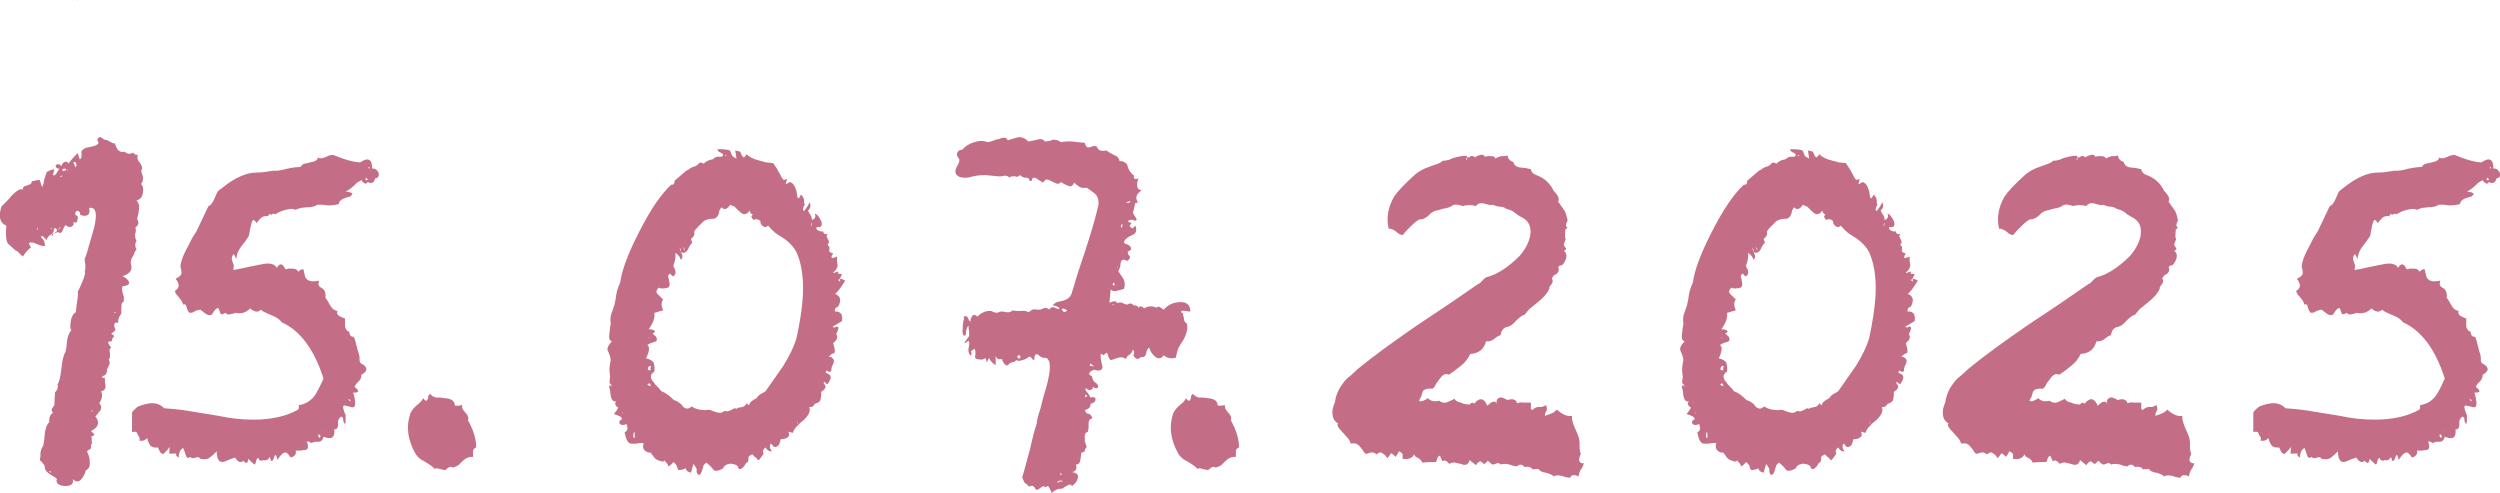
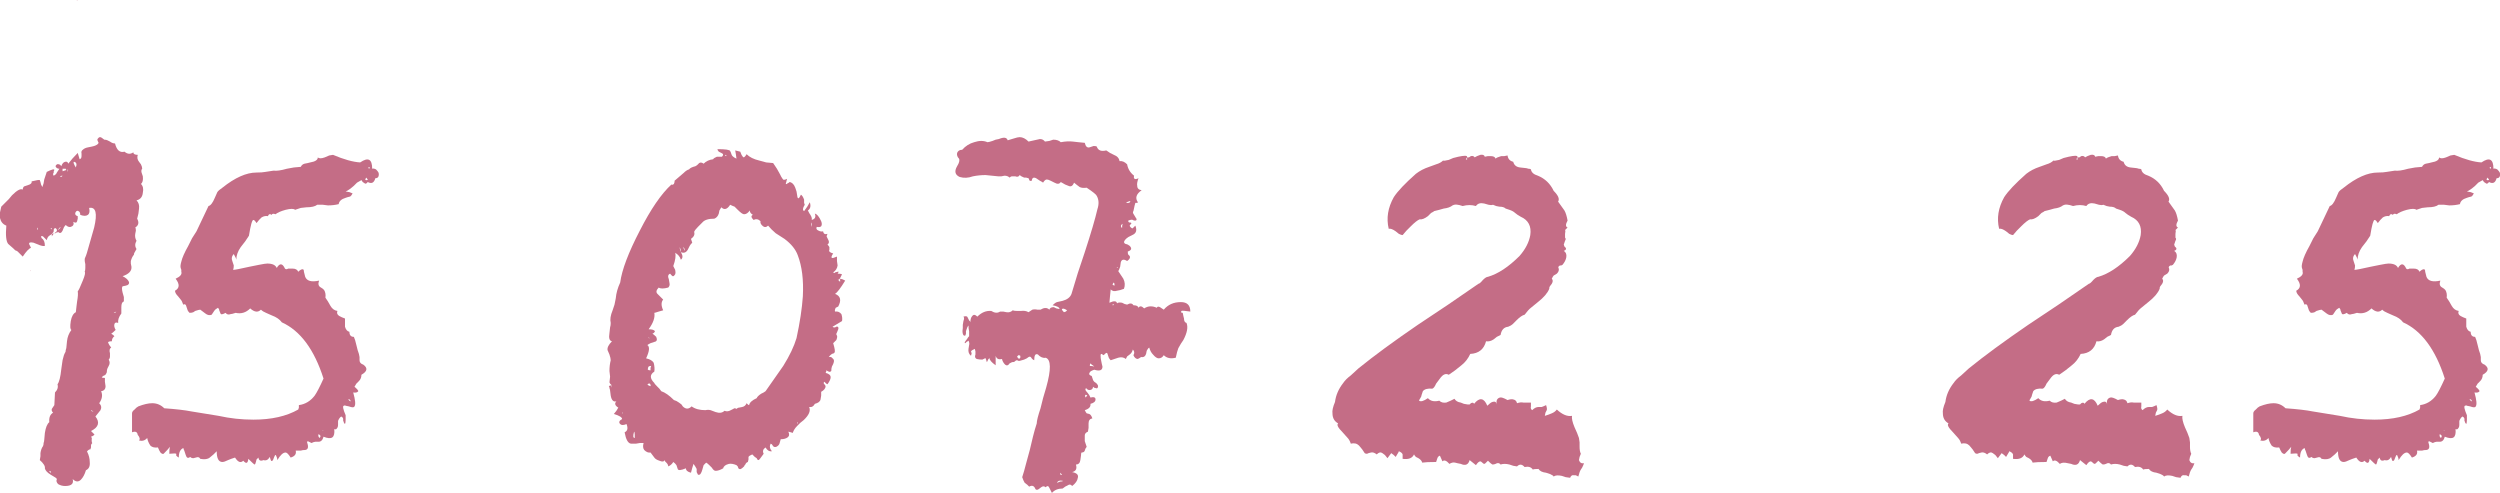
<svg xmlns="http://www.w3.org/2000/svg" viewBox="0 0 118.672 23.4" fill="none">
  <path d="M0 10.35V10.08L0.06 9.81L0.42 9.45L0.57 9.27C0.81 9.03 0.98 8.94 1.08 9C1.08 8.94 1.1 8.89 1.14 8.85L1.32 8.79C1.46 8.75 1.52 8.69 1.5 8.61C1.74 8.55 1.87 8.53 1.89 8.55L1.92 8.64L1.95 8.76L2.01 8.88L2.07 8.7L2.1 8.52L2.22 8.16C2.46 8.04 2.58 8.01 2.58 8.07L2.55 8.13V8.19C2.51 8.25 2.51 8.3 2.55 8.34C2.63 8.3 2.68 8.25 2.7 8.19L2.82 8.01C2.76 8.01 2.71 7.99 2.67 7.95C2.63 7.91 2.63 7.87 2.67 7.83C2.71 7.79 2.75 7.78 2.79 7.8C2.83 7.8 2.87 7.83 2.91 7.89C2.95 7.77 3.01 7.7 3.09 7.68C3.17 7.66 3.22 7.69 3.24 7.77C3.36 7.61 3.51 7.44 3.69 7.26C3.71 7.34 3.74 7.44 3.78 7.56C3.84 7.54 3.87 7.49 3.87 7.41V7.29C3.85 7.21 3.87 7.15 3.93 7.11C3.99 7.05 4.08 7.01 4.2 6.99L4.35 6.96L4.47 6.93C4.59 6.89 4.66 6.84 4.68 6.78C4.64 6.7 4.62 6.65 4.62 6.63C4.62 6.61 4.64 6.58 4.68 6.54C4.72 6.5 4.77 6.5 4.83 6.54C4.85 6.56 4.89 6.59 4.95 6.63C5.01 6.63 5.06 6.64 5.1 6.66L5.22 6.72C5.3 6.78 5.38 6.81 5.46 6.81C5.54 7.13 5.69 7.26 5.91 7.2C6.05 7.32 6.19 7.33 6.33 7.23C6.33 7.31 6.4 7.35 6.54 7.35C6.5 7.47 6.52 7.58 6.6 7.68L6.69 7.8C6.73 7.88 6.75 7.95 6.75 8.01C6.71 8.05 6.7 8.11 6.72 8.19L6.78 8.37C6.8 8.55 6.77 8.67 6.69 8.73C6.79 8.83 6.82 8.97 6.78 9.15C6.76 9.35 6.66 9.47 6.48 9.51C6.58 9.61 6.62 9.74 6.6 9.9L6.57 10.14L6.51 10.38C6.61 10.56 6.58 10.7 6.42 10.8C6.44 10.82 6.45 10.87 6.45 10.95L6.42 11.1C6.4 11.22 6.42 11.33 6.48 11.43C6.4 11.57 6.4 11.7 6.48 11.82C6.38 11.98 6.34 12.07 6.36 12.09C6.3 12.15 6.25 12.25 6.21 12.39V12.51L6.24 12.66C6.26 12.86 6.12 13.01 5.82 13.11C5.98 13.19 6.08 13.28 6.12 13.38C6.14 13.44 6.12 13.49 6.06 13.53C6.02 13.55 5.94 13.57 5.82 13.59C5.78 13.63 5.78 13.73 5.82 13.89L5.88 14.1V14.31C5.8 14.33 5.76 14.42 5.76 14.58V14.88C5.64 15.04 5.59 15.19 5.61 15.33C5.51 15.29 5.45 15.31 5.43 15.39C5.41 15.47 5.43 15.56 5.49 15.66C5.39 15.76 5.32 15.82 5.28 15.84L5.37 15.9L5.43 15.96C5.35 16.02 5.31 16.1 5.31 16.2C5.19 16.2 5.13 16.22 5.13 16.26L5.19 16.38L5.28 16.5C5.2 16.54 5.18 16.63 5.22 16.77V16.92C5.22 16.98 5.2 17.03 5.16 17.07C5.22 17.17 5.22 17.27 5.16 17.37L5.1 17.49C5.08 17.53 5.07 17.59 5.07 17.67C5.03 17.77 4.99 17.82 4.95 17.82L4.89 17.85L4.83 17.91C4.85 17.93 4.9 17.94 4.98 17.94V18.12L5.01 18.33C5.01 18.47 4.94 18.55 4.8 18.57C4.88 18.75 4.85 18.94 4.71 19.14C4.81 19.24 4.83 19.35 4.77 19.47L4.53 19.77C4.75 20.05 4.68 20.28 4.32 20.46L4.47 20.61C4.49 20.63 4.48 20.65 4.44 20.67C4.42 20.69 4.38 20.71 4.32 20.73C4.36 20.77 4.37 20.82 4.35 20.88C4.35 20.96 4.36 21.01 4.38 21.03C4.34 21.07 4.32 21.11 4.32 21.15V21.24L4.29 21.33H4.26L4.2 21.36C4.14 21.4 4.12 21.43 4.14 21.45C4.22 21.61 4.26 21.77 4.26 21.93C4.28 22.13 4.22 22.26 4.08 22.32C4.02 22.52 3.94 22.67 3.84 22.77C3.72 22.89 3.59 22.88 3.45 22.74C3.51 22.96 3.39 23.07 3.09 23.07C2.97 23.07 2.86 23.04 2.76 22.98C2.68 22.9 2.66 22.82 2.7 22.74C2.68 22.7 2.63 22.66 2.55 22.62L2.4 22.53C2.24 22.43 2.15 22.33 2.13 22.23C2.15 22.13 2.07 22 1.89 21.84L1.92 21.66V21.51C1.94 21.37 1.98 21.26 2.04 21.18C2.06 21.14 2.07 21.09 2.07 21.03C2.09 20.97 2.1 20.92 2.1 20.88L2.13 20.55C2.17 20.29 2.24 20.12 2.34 20.04C2.32 19.82 2.38 19.67 2.52 19.59C2.46 19.53 2.44 19.47 2.46 19.41L2.58 19.23L2.61 18.63C2.73 18.51 2.77 18.38 2.73 18.24C2.81 18.14 2.87 17.9 2.91 17.52L2.97 17.1C3.01 16.92 3.05 16.8 3.09 16.74C3.11 16.72 3.12 16.68 3.12 16.62C3.14 16.56 3.15 16.52 3.15 16.5L3.18 16.2C3.2 16 3.27 15.82 3.39 15.66C3.33 15.64 3.32 15.5 3.36 15.24C3.4 15.02 3.48 14.88 3.6 14.82L3.63 14.55L3.66 14.31C3.7 14.09 3.71 13.93 3.69 13.83C3.73 13.79 3.81 13.62 3.93 13.32C4.03 13.08 4.06 12.94 4.02 12.9C4.04 12.86 4.05 12.8 4.05 12.72V12.54C4.01 12.38 4.01 12.27 4.05 12.21C4.09 12.13 4.15 11.94 4.23 11.64L4.47 10.8C4.63 10.12 4.55 9.81 4.23 9.87C4.27 10.03 4.25 10.14 4.17 10.2C4.09 10.26 3.97 10.26 3.81 10.2C3.81 10.1 3.78 10.04 3.72 10.02C3.7 10 3.67 10 3.63 10.02C3.59 10.06 3.57 10.1 3.57 10.14C3.57 10.2 3.61 10.24 3.69 10.26V10.38L3.66 10.5C3.64 10.58 3.58 10.59 3.48 10.53C3.52 10.65 3.48 10.73 3.36 10.77C3.28 10.79 3.2 10.76 3.12 10.68C3.08 10.72 3.05 10.76 3.03 10.8L2.97 10.95C2.91 11.07 2.84 11.09 2.76 11.01C2.74 11.03 2.71 11.04 2.67 11.04L2.64 11.07H2.58L2.52 11.13L2.46 11.22V11.1C2.52 11.1 2.56 11.09 2.58 11.07C2.72 10.99 2.74 10.91 2.64 10.83C2.58 10.83 2.55 10.86 2.55 10.92V10.98L2.52 11.04L2.43 11.13L2.34 11.19C2.28 11.23 2.24 11.3 2.22 11.4L2.04 11.22C2 11.2 1.97 11.2 1.95 11.22C1.95 11.24 1.96 11.27 1.98 11.31C2.08 11.37 2.13 11.49 2.13 11.67C2.09 11.69 2.01 11.68 1.89 11.64L1.59 11.52C1.51 11.5 1.45 11.5 1.41 11.52C1.39 11.52 1.38 11.54 1.38 11.58C1.4 11.62 1.43 11.68 1.47 11.76C1.37 11.8 1.24 11.94 1.08 12.18L0.84 11.94C0.82 11.92 0.78 11.9 0.72 11.88C0.68 11.84 0.65 11.81 0.63 11.79C0.59 11.75 0.51 11.68 0.39 11.58C0.29 11.46 0.26 11.17 0.3 10.71C0.14 10.65 0.04 10.53 0 10.35ZM3.6 7.95C3.66 7.79 3.63 7.7 3.51 7.68C3.47 7.7 3.5 7.79 3.6 7.95ZM3.12 8.01H2.97V8.13L3.15 8.07C3.13 8.05 3.12 8.03 3.12 8.01ZM2.76 10.92L2.88 10.8C2.86 10.78 2.83 10.8 2.79 10.86C2.77 10.88 2.76 10.9 2.76 10.92ZM2.37 22.35L2.34 22.38L2.4 22.44L2.43 22.41L2.37 22.35ZM5.52 14.79L5.4 14.85C5.44 14.87 5.48 14.85 5.52 14.79ZM2.85 8.37C2.89 8.41 2.93 8.4 2.97 8.34C2.91 8.34 2.87 8.35 2.85 8.37ZM3.21 8.04V8.1L3.18 8.16C3.24 8.1 3.25 8.06 3.21 8.04ZM1.8 10.92V10.8C1.76 10.84 1.76 10.88 1.8 10.92ZM4.44 19.53L4.32 19.47C4.32 19.51 4.36 19.53 4.44 19.53ZM2.43 10.83L2.4 10.86C2.42 10.86 2.43 10.87 2.43 10.89C2.47 10.85 2.47 10.83 2.43 10.83ZM3.66 0H3.63C3.65 0 3.66 0.01 3.66 0.03C3.68 0.01 3.68 0 3.66 0ZM1.44 12.87C1.46 12.87 1.47 12.86 1.47 12.84C1.45 12.84 1.44 12.85 1.44 12.87Z" fill="#C46D86" />
  <path d="M6.267 20.52V19.62C6.267 19.56 6.307 19.5 6.387 19.44L6.477 19.35L6.567 19.29C6.827 19.19 7.047 19.14 7.227 19.14C7.447 19.14 7.637 19.22 7.797 19.38C8.357 19.42 8.787 19.47 9.087 19.53L10.377 19.74C10.917 19.86 11.467 19.92 12.027 19.92C12.887 19.92 13.597 19.76 14.157 19.44L14.187 19.35V19.23C14.487 19.19 14.737 19.04 14.937 18.78C15.037 18.64 15.177 18.37 15.357 17.97C14.917 16.59 14.257 15.7 13.377 15.3C13.277 15.16 13.117 15.05 12.897 14.97L12.627 14.85C12.527 14.81 12.447 14.76 12.387 14.7C12.247 14.84 12.077 14.82 11.877 14.64C11.677 14.84 11.447 14.91 11.187 14.85C11.067 14.89 10.987 14.91 10.947 14.91C10.847 14.95 10.767 14.93 10.707 14.85C10.567 14.93 10.487 14.94 10.467 14.88L10.407 14.73C10.407 14.69 10.387 14.65 10.347 14.61C10.267 14.65 10.207 14.7 10.167 14.76L10.047 14.94C9.947 14.98 9.847 14.96 9.747 14.88L9.507 14.7C9.467 14.7 9.387 14.72 9.267 14.76L9.177 14.82C9.137 14.84 9.077 14.85 8.997 14.85C8.957 14.81 8.927 14.77 8.907 14.73L8.847 14.55C8.827 14.45 8.777 14.42 8.697 14.46C8.657 14.34 8.617 14.26 8.577 14.22L8.457 14.07C8.357 13.97 8.307 13.88 8.307 13.8C8.527 13.68 8.537 13.49 8.337 13.23C8.557 13.13 8.647 13.02 8.607 12.9V12.81L8.577 12.72C8.557 12.66 8.567 12.56 8.607 12.42C8.647 12.24 8.757 11.99 8.937 11.67L9.117 11.31L9.327 10.98C9.607 10.38 9.797 9.98 9.897 9.78C9.997 9.76 10.097 9.63 10.197 9.39L10.317 9.12C10.357 9.06 10.437 8.99 10.557 8.91C11.157 8.43 11.697 8.19 12.177 8.19C12.357 8.19 12.497 8.18 12.597 8.16L12.987 8.1C13.127 8.12 13.337 8.09 13.617 8.01L13.947 7.95L14.277 7.92C14.317 7.84 14.377 7.79 14.457 7.77L14.607 7.74L14.727 7.71C14.967 7.67 15.087 7.59 15.087 7.47C15.147 7.53 15.257 7.53 15.417 7.47L15.627 7.38L15.807 7.35C16.327 7.57 16.757 7.69 17.097 7.71C17.477 7.45 17.667 7.55 17.667 8.01C17.707 7.99 17.767 8 17.847 8.04C17.907 8.1 17.947 8.15 17.967 8.19C17.987 8.25 17.987 8.31 17.967 8.37C17.947 8.43 17.897 8.46 17.817 8.46C17.757 8.68 17.637 8.74 17.457 8.64C17.397 8.72 17.347 8.74 17.307 8.7L17.217 8.64L17.157 8.55L16.947 8.67L16.797 8.82C16.637 8.96 16.507 9.05 16.407 9.09L16.587 9.12L16.737 9.18C16.697 9.26 16.657 9.31 16.617 9.33L16.497 9.36L16.407 9.39C16.207 9.45 16.097 9.55 16.077 9.69C15.917 9.73 15.747 9.75 15.567 9.75L15.327 9.72H15.057C14.957 9.8 14.787 9.84 14.547 9.84L14.277 9.87L14.007 9.96C13.947 9.9 13.797 9.9 13.557 9.96C13.337 10.02 13.177 10.09 13.077 10.17C12.977 10.13 12.917 10.14 12.897 10.2C12.817 10.14 12.757 10.16 12.717 10.26C12.617 10.24 12.517 10.26 12.417 10.32L12.297 10.44L12.177 10.59C12.117 10.49 12.067 10.44 12.027 10.44C11.967 10.44 11.897 10.69 11.817 11.19L11.637 11.46L11.427 11.73C11.287 11.93 11.217 12.13 11.217 12.33C11.217 12.29 11.177 12.2 11.097 12.06C10.997 12.16 10.977 12.28 11.037 12.42L11.097 12.6C11.097 12.68 11.087 12.75 11.067 12.81C11.147 12.81 11.407 12.76 11.847 12.66L12.297 12.57C12.497 12.53 12.627 12.51 12.687 12.51C12.927 12.51 13.077 12.58 13.137 12.72C13.277 12.48 13.407 12.49 13.527 12.75C13.567 12.79 13.617 12.79 13.677 12.75H13.887C14.027 12.75 14.117 12.8 14.157 12.9C14.237 12.82 14.307 12.78 14.367 12.78C14.407 12.78 14.427 12.82 14.427 12.9L14.487 13.14C14.567 13.34 14.787 13.4 15.147 13.32C15.087 13.48 15.117 13.59 15.237 13.65L15.327 13.71L15.387 13.77C15.447 13.87 15.467 13.99 15.447 14.13L15.567 14.31L15.687 14.52C15.767 14.66 15.877 14.74 16.017 14.76C15.977 14.86 16.007 14.94 16.107 15L16.227 15.06L16.377 15.12V15.51C16.417 15.65 16.487 15.73 16.587 15.75C16.587 15.91 16.657 15.99 16.797 15.99C16.837 16.07 16.877 16.2 16.917 16.38L16.977 16.62L17.037 16.8L17.067 16.95V17.1C17.067 17.2 17.127 17.27 17.247 17.31C17.467 17.47 17.437 17.63 17.157 17.79C17.157 17.91 17.117 18.01 17.037 18.09L16.917 18.21L16.827 18.36C16.947 18.46 17.007 18.53 17.007 18.57C16.967 18.63 16.887 18.65 16.767 18.63C16.867 18.99 16.887 19.21 16.827 19.29C16.807 19.35 16.717 19.35 16.557 19.29L16.407 19.26C16.387 19.24 16.357 19.24 16.317 19.26C16.257 19.28 16.287 19.43 16.407 19.71V19.92C16.407 20.02 16.397 20.09 16.377 20.13C16.337 20.09 16.317 20.06 16.317 20.04L16.287 19.95C16.307 19.87 16.277 19.81 16.197 19.77C16.137 19.81 16.087 19.88 16.047 19.98V20.16C16.047 20.24 16.027 20.3 15.987 20.34C15.967 20.38 15.927 20.39 15.867 20.37C15.887 20.57 15.857 20.7 15.777 20.76C15.697 20.82 15.557 20.81 15.357 20.73C15.317 20.89 15.237 20.97 15.117 20.97H14.967C14.927 20.97 14.867 20.99 14.787 21.03L14.667 20.97C14.607 20.93 14.577 20.94 14.577 21C14.657 21.22 14.627 21.34 14.487 21.36C14.407 21.36 14.337 21.37 14.277 21.39H14.037C14.077 21.55 13.997 21.66 13.797 21.72C13.697 21.56 13.617 21.48 13.557 21.48C13.437 21.48 13.307 21.6 13.167 21.84C13.167 21.78 13.147 21.71 13.107 21.63C13.087 21.57 13.057 21.59 13.017 21.69C12.977 21.81 12.947 21.87 12.927 21.87C12.907 21.89 12.887 21.89 12.867 21.87C12.847 21.83 12.827 21.77 12.807 21.69C12.727 21.83 12.627 21.88 12.507 21.84C12.367 21.9 12.287 21.86 12.267 21.72L12.177 21.81L12.147 21.93C12.127 22.01 12.107 22.05 12.087 22.05C12.067 22.05 11.967 21.96 11.787 21.78C11.767 22 11.687 22.03 11.547 21.87C11.427 21.99 11.297 21.94 11.157 21.72L10.977 21.78L10.827 21.84C10.707 21.9 10.617 21.93 10.557 21.93C10.377 21.93 10.287 21.76 10.287 21.42L10.137 21.57L9.957 21.72C9.857 21.8 9.707 21.82 9.507 21.78C9.467 21.7 9.397 21.68 9.297 21.72L9.177 21.75C9.117 21.75 9.067 21.73 9.027 21.69C8.927 21.77 8.857 21.74 8.817 21.6L8.757 21.42C8.757 21.4 8.747 21.38 8.727 21.36C8.727 21.32 8.717 21.29 8.697 21.27C8.557 21.33 8.487 21.48 8.487 21.72C8.447 21.7 8.407 21.67 8.367 21.63V21.54C8.347 21.52 8.237 21.52 8.037 21.54C8.037 21.38 8.047 21.27 8.067 21.21C8.007 21.29 7.907 21.4 7.767 21.54C7.727 21.56 7.677 21.54 7.617 21.48C7.577 21.42 7.537 21.34 7.497 21.24C7.337 21.26 7.217 21.23 7.137 21.15C7.057 21.03 7.007 20.91 6.987 20.79C6.887 20.91 6.757 20.95 6.597 20.91C6.657 20.85 6.637 20.76 6.537 20.64C6.517 20.5 6.427 20.46 6.267 20.52ZM15.177 20.79C15.237 20.71 15.217 20.65 15.117 20.61C15.097 20.69 15.117 20.75 15.177 20.79ZM17.337 8.52L17.367 8.55H17.427L17.457 8.52C17.457 8.5 17.447 8.49 17.427 8.49L17.397 8.43C17.357 8.47 17.337 8.5 17.337 8.52ZM16.647 19.05C16.627 18.97 16.587 18.94 16.527 18.96C16.547 18.98 16.567 19 16.587 19.02C16.607 19.04 16.627 19.05 16.647 19.05ZM17.487 7.95C17.487 7.97 17.497 7.99 17.517 8.01L17.547 7.98C17.547 7.92 17.527 7.91 17.487 7.95ZM15.297 20.46C15.317 20.46 15.337 20.45 15.357 20.43C15.337 20.43 15.317 20.44 15.297 20.46Z" fill="#C46D86" />
-   <path d="M19.454 19.71C19.474 19.59 19.564 19.45 19.724 19.29L19.934 19.11C20.014 19.03 20.064 18.96 20.084 18.9C20.184 19.04 20.254 19.06 20.294 18.96L20.324 18.9V18.81C20.344 18.77 20.374 18.73 20.414 18.69C20.474 18.77 20.564 18.83 20.684 18.87H20.894L21.104 18.9C21.424 18.92 21.584 19.03 21.584 19.23C21.604 19.27 21.724 19.27 21.944 19.23C21.924 19.29 21.934 19.36 21.974 19.44L22.094 19.59C22.214 19.71 22.254 19.83 22.214 19.95C22.474 20.41 22.604 20.84 22.604 21.24C22.504 21.28 22.454 21.34 22.454 21.42V21.69C22.274 21.67 22.104 21.74 21.944 21.9L21.764 22.08C21.704 22.12 21.614 22.16 21.494 22.2C21.414 22.12 21.294 22.16 21.134 22.32L21.014 22.29L20.864 22.26C20.764 22.22 20.684 22.22 20.624 22.26C20.584 22.2 20.504 22.13 20.384 22.05L20.144 21.9C19.964 21.82 19.824 21.7 19.724 21.54C19.364 20.9 19.274 20.29 19.454 19.71Z" fill="#C46D86" />
  <path d="M28.93 16.83L28.84 16.62C28.82 16.5 28.89 16.36 29.05 16.2C28.93 16.18 28.89 16.05 28.93 15.81L28.96 15.54C28.98 15.48 28.99 15.41 28.99 15.33C28.95 15.17 28.98 14.97 29.08 14.73L29.17 14.46L29.23 14.16C29.25 13.92 29.32 13.67 29.44 13.41C29.52 12.81 29.83 11.99 30.37 10.95C30.89 9.93 31.39 9.2 31.87 8.76C31.91 8.78 31.95 8.77 31.99 8.73L32.02 8.64V8.58L32.44 8.22C32.54 8.12 32.63 8.06 32.71 8.04C32.75 7.98 32.85 7.93 33.01 7.89L33.1 7.83L33.19 7.74C33.25 7.7 33.32 7.71 33.4 7.77C33.52 7.65 33.67 7.58 33.85 7.56C33.87 7.52 33.93 7.48 34.03 7.44H34.27C34.35 7.36 34.34 7.3 34.24 7.26L34.12 7.2C34.08 7.16 34.06 7.12 34.06 7.08C34.44 7.08 34.64 7.11 34.66 7.17L34.69 7.23L34.72 7.32C34.74 7.4 34.82 7.47 34.96 7.53L34.93 7.32L34.9 7.14L35.14 7.2L35.2 7.35L35.26 7.44C35.3 7.5 35.36 7.46 35.44 7.32C35.58 7.46 35.78 7.56 36.04 7.62L36.37 7.71L36.7 7.74L36.88 8.01L37.03 8.28L37.09 8.4L37.15 8.49C37.17 8.55 37.24 8.55 37.36 8.49L37.3 8.73C37.32 8.75 37.35 8.74 37.39 8.7L37.45 8.67L37.48 8.64C37.6 8.66 37.69 8.75 37.75 8.91L37.81 9.09L37.84 9.27C37.86 9.47 37.92 9.46 38.02 9.24C38.08 9.28 38.13 9.36 38.17 9.48V9.63L38.2 9.72C38.1 9.88 38.09 9.98 38.17 10.02L38.32 9.81L38.44 9.6C38.5 9.78 38.47 9.91 38.35 9.99L38.41 10.11L38.47 10.2C38.53 10.3 38.55 10.38 38.53 10.44C38.69 10.4 38.74 10.3 38.68 10.14C38.78 10.16 38.88 10.28 38.98 10.5C39.02 10.6 39.02 10.68 38.98 10.74C38.94 10.78 38.87 10.79 38.77 10.77C38.73 10.85 38.76 10.91 38.86 10.95C38.94 10.99 39.01 11 39.07 10.98C39.09 11.1 39.16 11.14 39.28 11.1C39.24 11.18 39.23 11.23 39.25 11.25L39.31 11.37C39.37 11.47 39.36 11.55 39.28 11.61C39.32 11.65 39.35 11.69 39.37 11.73V11.85C39.33 11.93 39.39 11.99 39.55 12.03C39.47 12.15 39.45 12.22 39.49 12.24C39.51 12.26 39.59 12.24 39.73 12.18V12.39L39.76 12.6C39.74 12.74 39.67 12.85 39.55 12.93C39.59 12.97 39.62 12.97 39.64 12.93L39.76 12.9C39.82 12.88 39.82 12.91 39.76 12.99C39.86 12.99 39.93 13 39.97 13.02L39.88 13.2C39.84 13.28 39.8 13.3 39.76 13.26L39.88 13.38V13.23L40 13.26L40.12 13.32C39.9 13.68 39.74 13.89 39.64 13.95C39.9 14.05 39.95 14.25 39.79 14.55L39.67 14.61C39.63 14.69 39.62 14.75 39.64 14.79C39.76 14.77 39.86 14.81 39.94 14.91C39.98 15.03 39.99 15.14 39.97 15.24L39.52 15.51C39.54 15.53 39.56 15.54 39.58 15.54H39.64C39.7 15.5 39.74 15.49 39.76 15.51C39.8 15.53 39.81 15.57 39.79 15.63L39.73 15.78C39.69 15.84 39.69 15.89 39.73 15.93C39.75 15.97 39.74 16.04 39.7 16.14L39.55 16.29C39.63 16.55 39.65 16.7 39.61 16.74L39.58 16.77L39.49 16.8C39.43 16.84 39.38 16.89 39.34 16.95C39.42 16.93 39.48 16.95 39.52 17.01C39.58 17.05 39.6 17.11 39.58 17.19L39.55 17.28L39.49 17.4C39.47 17.46 39.46 17.53 39.46 17.61C39.42 17.65 39.38 17.66 39.34 17.64L39.22 17.58V17.64L39.19 17.7C39.35 17.74 39.43 17.81 39.43 17.91C39.43 17.99 39.38 18.1 39.28 18.24L39.22 18.21C39.18 18.17 39.15 18.14 39.13 18.12C39.09 18.16 39.09 18.2 39.13 18.24L39.16 18.27L39.19 18.33C39.19 18.43 39.12 18.52 38.98 18.6V18.78L38.95 18.96C38.93 19.06 38.84 19.13 38.68 19.17C38.62 19.29 38.53 19.34 38.41 19.32C38.49 19.5 38.4 19.71 38.14 19.95L37.99 20.07L37.84 20.22C37.74 20.32 37.67 20.43 37.63 20.55L37.54 20.52L37.42 20.49C37.48 20.61 37.47 20.7 37.39 20.76C37.31 20.82 37.2 20.85 37.06 20.85L37 21.06C36.98 21.12 36.93 21.17 36.85 21.21C36.79 21.23 36.74 21.22 36.7 21.18L36.64 21.09L36.58 21.06C36.52 21.18 36.54 21.3 36.64 21.42C36.52 21.44 36.42 21.38 36.34 21.24C36.22 21.32 36.19 21.42 36.25 21.54C36.11 21.74 36.03 21.84 36.01 21.84C35.97 21.84 35.94 21.81 35.92 21.75L35.83 21.69L35.71 21.57C35.61 21.61 35.55 21.65 35.53 21.69V21.81L35.5 21.93C35.44 21.95 35.4 21.99 35.38 22.05L35.35 22.08L35.32 22.14C35.26 22.2 35.21 22.24 35.17 22.26C35.13 22.28 35.09 22.27 35.05 22.23L35.02 22.14L34.96 22.08C34.82 22.02 34.7 22 34.6 22.02C34.44 22.06 34.35 22.13 34.33 22.23C34.19 22.31 34.07 22.35 33.97 22.35C33.91 22.35 33.85 22.3 33.79 22.2L33.67 22.08C33.61 22.02 33.56 21.98 33.52 21.96L33.4 22.08L33.34 22.29C33.32 22.37 33.29 22.44 33.25 22.5C33.21 22.54 33.17 22.55 33.13 22.53L33.07 22.41V22.26C33.03 22.18 32.98 22.1 32.92 22.02C32.88 22.14 32.84 22.28 32.8 22.44C32.64 22.4 32.56 22.33 32.56 22.23C32.32 22.33 32.19 22.34 32.17 22.26L32.11 22.08C32.07 22.02 32.02 21.97 31.96 21.93C31.9 22.03 31.82 22.1 31.72 22.14C31.72 22.08 31.69 22.02 31.63 21.96L31.57 21.9L31.54 21.84C31.52 21.92 31.44 21.93 31.3 21.87C31.18 21.83 31.1 21.78 31.06 21.72L30.88 21.48C30.78 21.5 30.68 21.46 30.58 21.36C30.52 21.28 30.51 21.17 30.55 21.03H30.37L30.19 21.06H29.95C29.81 21.04 29.71 20.86 29.65 20.52C29.79 20.46 29.82 20.33 29.74 20.13C29.6 20.19 29.5 20.19 29.44 20.13C29.36 20.05 29.39 19.97 29.53 19.89C29.53 19.81 29.4 19.73 29.14 19.65L29.26 19.5L29.35 19.35C29.19 19.25 29.16 19.15 29.26 19.05C29.12 19.09 29.03 19 28.99 18.78L28.96 18.54C28.96 18.52 28.95 18.48 28.93 18.42C28.93 18.38 28.92 18.35 28.9 18.33L28.96 18.3H29.02V18.39C29.04 18.37 29.04 18.33 29.02 18.27L28.96 18.21L28.93 18.15L28.96 17.88L28.93 17.61C28.93 17.43 28.95 17.26 28.99 17.1C28.99 17.04 28.97 16.95 28.93 16.83ZM31.03 17.22C31.07 17.38 31.08 17.52 31.06 17.64C30.84 17.78 30.84 17.96 31.06 18.18C31.06 18.2 31.11 18.26 31.21 18.36L31.3 18.45L31.39 18.57C31.57 18.63 31.77 18.77 31.99 18.99C32.07 19.01 32.15 19.05 32.23 19.11L32.35 19.2L32.41 19.29C32.55 19.43 32.69 19.43 32.83 19.29C32.99 19.41 33.21 19.47 33.49 19.47C33.57 19.45 33.65 19.45 33.73 19.47L33.97 19.56C34.15 19.62 34.29 19.6 34.39 19.5C34.49 19.54 34.59 19.53 34.69 19.47L34.81 19.41C34.85 19.37 34.9 19.37 34.96 19.41C35 19.37 35.04 19.35 35.08 19.35L35.23 19.32C35.33 19.3 35.4 19.24 35.44 19.14C35.46 19.16 35.48 19.18 35.5 19.2C35.52 19.22 35.54 19.23 35.56 19.23C35.58 19.11 35.7 19 35.92 18.9C35.94 18.84 36.01 18.77 36.13 18.69L36.25 18.63L36.34 18.57L37.18 17.37C37.48 16.89 37.69 16.45 37.81 16.05C37.97 15.31 38.07 14.65 38.11 14.07C38.15 13.29 38.07 12.64 37.87 12.12C37.77 11.84 37.56 11.58 37.24 11.34L36.82 11.07C36.68 10.95 36.56 10.83 36.46 10.71C36.38 10.79 36.3 10.8 36.22 10.74C36.12 10.66 36.08 10.58 36.1 10.5C36 10.4 35.89 10.38 35.77 10.44C35.65 10.32 35.64 10.24 35.74 10.2C35.64 10.14 35.59 10.07 35.59 9.99C35.51 10.11 35.42 10.17 35.32 10.17C35.26 10.17 35.16 10.1 35.02 9.96L34.87 9.81C34.81 9.79 34.74 9.76 34.66 9.72C34.52 9.94 34.38 9.98 34.24 9.84L34.15 9.99L34.12 10.14C34.08 10.26 34.01 10.34 33.91 10.38C33.63 10.38 33.44 10.44 33.34 10.56L33.13 10.77C33.03 10.87 32.97 10.95 32.95 11.01C32.99 11.13 32.94 11.24 32.8 11.34L32.86 11.52C32.8 11.58 32.76 11.63 32.74 11.67L32.65 11.85C32.57 11.99 32.46 12.03 32.32 11.97C32.42 12.13 32.42 12.25 32.32 12.33C32.28 12.19 32.19 12.08 32.05 12C32.09 12.14 32.06 12.35 31.96 12.63C31.98 12.67 32.01 12.73 32.05 12.81C32.07 12.89 32.07 12.96 32.05 13.02C32.01 13.08 31.98 13.11 31.96 13.11C31.94 13.13 31.89 13.09 31.81 12.99C31.71 13.03 31.69 13.12 31.75 13.26L31.78 13.44C31.8 13.52 31.78 13.59 31.72 13.65C31.5 13.71 31.35 13.71 31.27 13.65C31.15 13.77 31.13 13.87 31.21 13.95L31.48 14.22C31.38 14.34 31.38 14.51 31.48 14.73L31.27 14.79C31.15 14.83 31.08 14.85 31.06 14.85C31.1 15.07 31.01 15.33 30.79 15.63C30.95 15.63 31.05 15.66 31.09 15.72C31.07 15.78 31.03 15.82 30.97 15.84C31.01 15.86 31.07 15.91 31.15 15.99C31.21 16.13 31.18 16.21 31.06 16.23L30.88 16.29C30.8 16.33 30.75 16.36 30.73 16.38C30.85 16.46 30.83 16.67 30.67 17.01C30.85 17.05 30.97 17.12 31.03 17.22ZM30.91 17.37C30.85 17.37 30.81 17.38 30.79 17.4C30.77 17.42 30.76 17.45 30.76 17.49C30.74 17.51 30.74 17.53 30.76 17.55C30.78 17.57 30.82 17.58 30.88 17.58V17.46L30.91 17.37ZM30.85 18.21H30.79L30.73 18.24L30.79 18.3L30.88 18.33C30.9 18.33 30.9 18.32 30.88 18.3C30.88 18.26 30.87 18.23 30.85 18.21ZM30.13 20.79V20.64C30.13 20.56 30.12 20.51 30.1 20.49C30.04 20.69 30.05 20.79 30.13 20.79ZM32.32 11.97V11.88C32.32 11.86 32.3 11.81 32.26 11.73C32.26 11.77 32.28 11.85 32.32 11.97ZM32.41 11.73L32.47 11.82L32.5 11.91C32.52 11.83 32.49 11.77 32.41 11.73ZM38.5 10.77C38.54 10.67 38.55 10.6 38.53 10.56C38.51 10.6 38.5 10.67 38.5 10.77ZM30.82 16.08C30.82 16.04 30.81 16.01 30.79 15.99C30.79 16.03 30.8 16.06 30.82 16.08ZM34.48 7.41C34.48 7.37 34.47 7.35 34.45 7.35C34.41 7.39 34.42 7.41 34.48 7.41ZM29.53 19.62H29.56V19.56L29.53 19.62ZM37.84 20.04V20.1H37.87C37.87 20.06 37.86 20.04 37.84 20.04Z" fill="#C46D86" />
  <path d="M45.553 8.4C45.333 8.3 45.293 8.13 45.433 7.89C45.533 7.73 45.563 7.61 45.523 7.53C45.443 7.45 45.413 7.36 45.433 7.26C45.473 7.16 45.553 7.11 45.673 7.11C45.833 6.93 46.023 6.81 46.243 6.75C46.483 6.67 46.693 6.67 46.873 6.75C46.913 6.75 46.993 6.73 47.113 6.69L47.263 6.63L47.413 6.6C47.653 6.5 47.793 6.52 47.833 6.66L48.133 6.57C48.253 6.53 48.343 6.51 48.403 6.51C48.543 6.51 48.683 6.58 48.823 6.72C48.843 6.72 48.933 6.7 49.093 6.66C49.253 6.62 49.343 6.6 49.363 6.6C49.463 6.6 49.543 6.64 49.603 6.72L49.813 6.69L49.993 6.63C50.153 6.63 50.273 6.67 50.353 6.75C50.573 6.71 50.763 6.7 50.923 6.72L51.193 6.75L51.493 6.78C51.533 6.96 51.613 7.03 51.733 6.99L51.913 6.93C51.993 6.93 52.043 6.94 52.063 6.96C52.123 7.14 52.273 7.2 52.513 7.14L52.693 7.26L52.873 7.35C53.033 7.41 53.123 7.51 53.143 7.65C53.263 7.63 53.383 7.68 53.503 7.8C53.543 8.02 53.653 8.2 53.833 8.34C53.813 8.42 53.823 8.47 53.863 8.49C53.903 8.51 53.963 8.5 54.043 8.46C53.983 8.62 53.963 8.74 53.983 8.82C53.983 8.94 54.053 9.01 54.193 9.03C53.933 9.21 53.873 9.4 54.013 9.6C54.013 9.62 53.993 9.63 53.953 9.63H53.893C53.873 9.69 53.843 9.82 53.803 10.02C53.763 10.06 53.773 10.12 53.833 10.2L53.923 10.35C53.963 10.39 53.963 10.43 53.923 10.47H53.833L53.773 10.44C53.733 10.42 53.663 10.43 53.563 10.47C53.543 10.49 53.553 10.52 53.593 10.56H53.653L53.713 10.59C53.693 10.61 53.663 10.65 53.623 10.71C53.623 10.73 53.643 10.76 53.683 10.8C53.723 10.84 53.753 10.85 53.773 10.83L53.893 10.71C53.973 10.91 53.943 11.05 53.803 11.13L53.563 11.25C53.443 11.33 53.373 11.41 53.353 11.49C53.373 11.55 53.403 11.58 53.443 11.58L53.533 11.61L53.623 11.67C53.743 11.79 53.713 11.88 53.533 11.94C53.533 12.02 53.543 12.07 53.563 12.09L53.623 12.15C53.663 12.23 53.623 12.31 53.503 12.39C53.343 12.29 53.243 12.31 53.203 12.45L53.173 12.66C53.133 12.78 53.103 12.85 53.083 12.87L53.323 13.23C53.403 13.39 53.413 13.55 53.353 13.71L53.173 13.77L53.023 13.8C52.903 13.84 52.803 13.82 52.723 13.74L52.693 14.04L52.663 14.37C52.883 14.27 53.003 14.28 53.023 14.4C53.063 14.36 53.143 14.35 53.263 14.37L53.383 14.43L53.503 14.46C53.643 14.38 53.743 14.39 53.803 14.49C53.943 14.49 54.023 14.53 54.043 14.61C54.103 14.51 54.193 14.52 54.313 14.64C54.493 14.52 54.693 14.51 54.913 14.61C54.933 14.55 54.983 14.54 55.063 14.58L55.243 14.7C55.443 14.46 55.713 14.34 56.053 14.34C56.353 14.34 56.503 14.49 56.503 14.79C56.243 14.75 56.103 14.74 56.083 14.76C56.043 14.82 56.063 14.85 56.143 14.85L56.173 15L56.203 15.12C56.203 15.24 56.243 15.31 56.323 15.33C56.403 15.53 56.353 15.8 56.173 16.14L56.053 16.32L55.933 16.53C55.893 16.63 55.853 16.78 55.813 16.98C55.573 17.04 55.383 17 55.243 16.86C55.183 16.96 55.103 17.01 55.003 17.01C54.923 17.01 54.833 16.95 54.733 16.83C54.653 16.75 54.593 16.64 54.553 16.5C54.513 16.52 54.473 16.57 54.433 16.65L54.403 16.8C54.363 16.92 54.283 16.97 54.163 16.95C54.083 17.01 54.023 17.04 53.983 17.04C53.903 17.02 53.843 16.96 53.803 16.86C53.863 16.76 53.853 16.67 53.773 16.59C53.753 16.69 53.703 16.77 53.623 16.83L53.503 16.92L53.443 17.04C53.343 16.96 53.223 16.94 53.083 16.98L52.723 17.1C52.683 17.06 52.653 17.02 52.633 16.98L52.573 16.8C52.553 16.72 52.493 16.74 52.393 16.86L52.333 16.83L52.303 16.8C52.263 16.8 52.243 16.82 52.243 16.86C52.243 16.96 52.253 17.05 52.273 17.13L52.303 17.28L52.333 17.4C52.333 17.58 52.203 17.63 51.943 17.55C51.823 17.59 51.753 17.63 51.733 17.67C51.673 17.75 51.703 17.81 51.823 17.85L51.883 18.03C51.903 18.09 51.953 18.14 52.033 18.18C52.093 18.24 52.123 18.29 52.123 18.33C52.123 18.37 52.113 18.4 52.093 18.42C52.073 18.44 52.043 18.44 52.003 18.42C51.963 18.42 51.923 18.4 51.883 18.36C51.883 18.44 51.843 18.49 51.763 18.51C51.683 18.53 51.613 18.5 51.553 18.42C51.533 18.44 51.523 18.47 51.523 18.51C51.543 18.55 51.573 18.59 51.613 18.63L51.703 18.75L51.763 18.87C51.923 18.83 52.003 18.86 52.003 18.96C52.003 19.06 51.923 19.13 51.763 19.17C51.783 19.31 51.693 19.41 51.493 19.47C51.533 19.55 51.563 19.6 51.583 19.62L51.703 19.65C51.763 19.67 51.813 19.74 51.853 19.86C51.733 19.88 51.673 19.96 51.673 20.1V20.31L51.643 20.49C51.543 20.53 51.493 20.59 51.493 20.67V20.94C51.513 21 51.543 21.09 51.583 21.21L51.523 21.3L51.493 21.39C51.473 21.45 51.423 21.48 51.343 21.48C51.323 21.5 51.313 21.55 51.313 21.63L51.283 21.84C51.263 21.98 51.193 22.05 51.073 22.05C51.133 22.25 51.073 22.37 50.893 22.41C51.113 22.45 51.203 22.54 51.163 22.68C51.143 22.82 51.053 22.95 50.893 23.07C50.833 22.99 50.763 22.98 50.683 23.04L50.563 23.1L50.443 23.19C50.223 23.19 50.053 23.26 49.933 23.4L49.813 23.16C49.773 23.06 49.713 23.05 49.633 23.13C49.573 23.07 49.503 23.07 49.423 23.13L49.303 23.22C49.243 23.26 49.193 23.26 49.153 23.22C49.093 23.06 48.993 23.02 48.853 23.1L48.763 23.01L48.643 22.92C48.603 22.86 48.563 22.77 48.523 22.65C48.583 22.47 48.643 22.26 48.703 22.02L48.883 21.36L49.033 20.73C49.093 20.49 49.153 20.28 49.213 20.1C49.213 19.98 49.273 19.74 49.393 19.38L49.513 18.9L49.663 18.39C49.903 17.53 49.893 17.06 49.633 16.98C49.593 17 49.523 16.99 49.423 16.95L49.333 16.89L49.273 16.83C49.153 16.77 49.093 16.86 49.093 17.1L49.033 17.07L48.973 17.01C48.933 16.93 48.883 16.91 48.823 16.95C48.783 16.99 48.713 17.03 48.613 17.07L48.403 17.13H48.343L48.283 17.1C48.243 17.1 48.203 17.12 48.163 17.16C48.163 17.18 48.123 17.19 48.043 17.19L47.923 17.25C47.863 17.35 47.793 17.37 47.713 17.31C47.633 17.23 47.583 17.14 47.563 17.04C47.403 17.08 47.303 17.03 47.263 16.89V17.34C47.063 17.2 46.963 17.08 46.963 16.98C46.963 17 46.943 17.03 46.903 17.07C46.883 17.13 46.863 17.17 46.843 17.19C46.803 17.03 46.773 16.97 46.753 17.01L46.633 17.07C46.533 17.07 46.443 17.06 46.363 17.04C46.283 17 46.263 16.93 46.303 16.83V16.68L46.273 16.56C46.173 16.6 46.113 16.64 46.093 16.68L46.123 16.77L46.093 16.89C45.993 16.81 45.953 16.7 45.973 16.56L46.003 16.38C46.023 16.32 46.013 16.25 45.973 16.17C45.953 16.19 45.923 16.21 45.883 16.23L45.823 16.29C45.783 16.29 45.783 16.26 45.823 16.2C45.843 16.18 45.873 16.14 45.913 16.08C45.933 16.04 45.963 16 46.003 15.96V15.72C45.983 15.66 45.973 15.57 45.973 15.45C45.933 15.49 45.893 15.58 45.853 15.72V15.84L45.823 15.93C45.763 15.95 45.723 15.92 45.703 15.84C45.683 15.76 45.683 15.67 45.703 15.57V15.42L45.733 15.24C45.773 15.14 45.773 15.07 45.733 15.03C45.853 14.99 45.923 15.01 45.943 15.09L46.003 15.21L46.033 15.24C46.053 15.26 46.063 15.28 46.063 15.3C46.063 15.16 46.093 15.06 46.153 15C46.213 14.92 46.293 14.93 46.393 15.03C46.593 14.83 46.813 14.74 47.053 14.76C47.213 14.86 47.353 14.87 47.473 14.79H47.623L47.773 14.82C47.893 14.84 47.993 14.81 48.073 14.73C48.113 14.75 48.183 14.76 48.283 14.76H48.463C48.603 14.74 48.723 14.76 48.823 14.82L49.003 14.7C49.083 14.68 49.163 14.68 49.243 14.7H49.393L49.513 14.64C49.633 14.6 49.733 14.62 49.813 14.7C49.833 14.62 49.903 14.58 50.023 14.58L50.143 14.64L50.293 14.67C50.293 14.59 50.183 14.53 49.963 14.49C50.043 14.41 50.113 14.36 50.173 14.34L50.443 14.28C50.663 14.22 50.803 14.11 50.863 13.95L51.163 12.96L51.493 11.97C51.793 11.05 51.993 10.37 52.093 9.93C52.173 9.69 52.163 9.48 52.063 9.3C52.043 9.24 51.883 9.11 51.583 8.91C51.443 8.93 51.333 8.92 51.253 8.88L51.133 8.79L50.983 8.67C50.923 8.83 50.833 8.88 50.713 8.82L50.563 8.76L50.353 8.64C50.293 8.74 50.193 8.75 50.053 8.67L49.873 8.58C49.793 8.54 49.733 8.52 49.693 8.52C49.633 8.52 49.573 8.57 49.513 8.67C49.493 8.65 49.443 8.62 49.363 8.58L49.183 8.46C49.063 8.4 48.993 8.44 48.973 8.58C48.933 8.6 48.893 8.59 48.853 8.55V8.52L48.823 8.46L48.703 8.43H48.613C48.513 8.39 48.443 8.35 48.403 8.31C48.363 8.39 48.293 8.41 48.193 8.37H48.043C48.003 8.37 47.963 8.39 47.923 8.43C47.863 8.37 47.783 8.34 47.683 8.34L47.533 8.37H47.383L46.783 8.31C46.583 8.31 46.383 8.33 46.183 8.37C45.963 8.45 45.753 8.46 45.553 8.4ZM50.413 14.67C50.393 14.69 50.423 14.74 50.503 14.82L50.593 14.79L50.653 14.73C50.533 14.65 50.453 14.63 50.413 14.67ZM48.433 16.98V16.89C48.413 16.87 48.383 16.86 48.343 16.86L48.283 16.92C48.283 16.94 48.293 16.96 48.313 16.98C48.333 17 48.353 17.02 48.373 17.04L48.433 16.98ZM50.173 22.92L50.323 22.86C50.383 22.86 50.433 22.85 50.473 22.83C50.313 22.79 50.213 22.82 50.173 22.92ZM51.613 18.78C51.573 18.74 51.543 18.73 51.523 18.75C51.503 18.77 51.503 18.81 51.523 18.87L51.613 18.78ZM53.263 10.83C53.263 10.73 53.273 10.66 53.293 10.62C53.193 10.68 53.183 10.75 53.263 10.83ZM53.653 9.54L53.563 9.57C53.543 9.57 53.523 9.58 53.503 9.6L53.443 9.63C53.583 9.65 53.653 9.62 53.653 9.54ZM51.733 17.37C51.813 17.37 51.883 17.38 51.943 17.4C51.903 17.36 51.863 17.33 51.823 17.31L51.763 17.25C51.743 17.27 51.733 17.31 51.733 17.37ZM52.873 13.41L52.843 13.44L52.813 13.5C52.813 13.52 52.843 13.54 52.903 13.56V13.47L52.873 13.41ZM50.413 22.53L50.323 22.44C50.323 22.54 50.353 22.57 50.413 22.53ZM53.053 12.72C53.053 12.68 53.043 12.67 53.023 12.69C53.003 12.71 53.013 12.72 53.053 12.72ZM52.843 14.43L52.813 14.46V14.49C52.873 14.49 52.883 14.47 52.843 14.43Z" fill="#C46D86" />
-   <path d="M55.665 19.71C55.685 19.59 55.775 19.45 55.935 19.29L56.145 19.11C56.225 19.03 56.275 18.96 56.295 18.9C56.395 19.04 56.465 19.06 56.505 18.96L56.535 18.9V18.81C56.555 18.77 56.585 18.73 56.625 18.69C56.685 18.77 56.775 18.83 56.895 18.87H57.105L57.315 18.9C57.635 18.92 57.795 19.03 57.795 19.23C57.815 19.27 57.935 19.27 58.155 19.23C58.135 19.29 58.145 19.36 58.185 19.44L58.305 19.59C58.425 19.71 58.465 19.83 58.425 19.95C58.685 20.41 58.815 20.84 58.815 21.24C58.715 21.28 58.665 21.34 58.665 21.42V21.69C58.485 21.67 58.315 21.74 58.155 21.9L57.975 22.08C57.915 22.12 57.825 22.16 57.705 22.2C57.625 22.12 57.505 22.16 57.345 22.32L57.225 22.29L57.075 22.26C56.975 22.22 56.895 22.22 56.835 22.26C56.795 22.2 56.715 22.13 56.595 22.05L56.355 21.9C56.175 21.82 56.035 21.7 55.935 21.54C55.575 20.9 55.485 20.29 55.665 19.71Z" fill="#C46D86" />
  <path d="M63.251 19.62C63.231 19.5 63.271 19.32 63.371 19.08C63.411 18.76 63.541 18.46 63.761 18.18C63.841 18.06 63.961 17.94 64.121 17.82L64.481 17.49C65.221 16.89 66.161 16.2 67.301 15.42L68.741 14.46C69.301 14.08 69.781 13.75 70.181 13.47C70.221 13.47 70.291 13.41 70.391 13.29C70.491 13.19 70.571 13.14 70.631 13.14C71.111 13 71.611 12.67 72.131 12.15C72.411 11.83 72.581 11.5 72.641 11.16C72.701 10.74 72.551 10.45 72.191 10.29L72.041 10.2L71.921 10.11C71.861 10.05 71.771 10 71.651 9.96L71.471 9.9C71.411 9.84 71.311 9.81 71.171 9.81L71.021 9.78L70.871 9.72C70.811 9.74 70.741 9.74 70.661 9.72L70.451 9.66C70.271 9.62 70.141 9.66 70.061 9.78C69.861 9.72 69.651 9.72 69.431 9.78C69.311 9.74 69.231 9.72 69.191 9.72C69.111 9.7 69.031 9.71 68.951 9.75C68.851 9.83 68.711 9.88 68.531 9.9L68.321 9.96L68.081 10.02C68.061 10.04 68.011 10.07 67.931 10.11L67.781 10.26C67.621 10.38 67.491 10.43 67.391 10.41C67.291 10.45 67.151 10.56 66.971 10.74L66.761 10.95L66.581 11.16C66.541 11.16 66.481 11.14 66.401 11.1L66.251 10.98C66.111 10.88 66.001 10.84 65.921 10.86C65.801 10.36 65.881 9.86 66.161 9.36C66.341 9.08 66.691 8.71 67.211 8.25C67.391 8.11 67.601 8 67.841 7.92L68.171 7.8C68.311 7.76 68.421 7.7 68.501 7.62C68.521 7.64 68.611 7.63 68.771 7.59L68.981 7.5L69.221 7.44C69.501 7.38 69.641 7.38 69.641 7.44C69.641 7.48 69.621 7.52 69.581 7.56C69.601 7.56 69.621 7.57 69.641 7.59V7.47H69.731L69.821 7.41C69.901 7.39 69.961 7.41 70.001 7.47C70.061 7.43 70.151 7.39 70.271 7.35C70.391 7.33 70.461 7.36 70.481 7.44L70.631 7.41H70.751C70.891 7.41 70.971 7.45 70.991 7.53C71.031 7.49 71.121 7.45 71.261 7.41H71.411L71.561 7.38C71.581 7.54 71.671 7.64 71.831 7.68C71.871 7.84 71.981 7.93 72.161 7.95L72.431 7.98C72.451 7.98 72.491 7.99 72.551 8.01C72.611 8.01 72.651 8.02 72.671 8.04C72.691 8.18 72.801 8.28 73.001 8.34C73.341 8.48 73.591 8.72 73.751 9.06C73.971 9.28 74.041 9.45 73.961 9.57L74.261 9.99C74.321 10.09 74.371 10.25 74.411 10.47C74.311 10.65 74.311 10.76 74.411 10.8L74.291 10.92C74.311 10.94 74.311 11 74.291 11.1V11.28C74.331 11.32 74.331 11.37 74.291 11.43L74.231 11.61L74.261 11.7L74.321 11.76C74.361 11.82 74.331 11.87 74.231 11.91C74.331 11.97 74.371 12.07 74.351 12.21C74.331 12.33 74.271 12.45 74.171 12.57L74.111 12.6H74.051C73.971 12.64 73.951 12.69 73.991 12.75C74.011 12.83 73.981 12.91 73.901 12.99L73.751 13.08C73.731 13.1 73.701 13.15 73.661 13.23C73.721 13.29 73.721 13.37 73.661 13.47L73.571 13.59C73.551 13.61 73.541 13.65 73.541 13.71C73.461 13.91 73.281 14.12 73.001 14.34L72.671 14.61C72.591 14.67 72.491 14.78 72.371 14.94C72.271 14.96 72.141 15.05 71.981 15.21L71.801 15.39C71.761 15.43 71.691 15.47 71.591 15.51C71.391 15.53 71.271 15.66 71.231 15.9L71.051 15.99L70.901 16.11C70.781 16.19 70.661 16.22 70.541 16.2C70.441 16.58 70.191 16.78 69.791 16.8C69.691 17.02 69.551 17.2 69.371 17.34L69.071 17.58L68.771 17.79C68.631 17.71 68.491 17.77 68.351 17.97L68.171 18.21C68.111 18.35 68.051 18.43 67.991 18.45C67.771 18.43 67.621 18.47 67.541 18.57L67.481 18.75C67.481 18.79 67.461 18.84 67.421 18.9C67.381 18.96 67.361 19 67.361 19.02C67.441 19.08 67.581 19.04 67.781 18.9C67.901 19.04 68.081 19.08 68.321 19.02C68.401 19.1 68.511 19.13 68.651 19.11L68.861 19.02L69.041 18.93C69.101 19.03 69.201 19.09 69.341 19.11L69.491 19.17L69.671 19.2H69.761L69.821 19.14C69.901 19.1 69.951 19.11 69.971 19.17C70.231 18.85 70.441 18.88 70.601 19.26C70.701 19.16 70.781 19.1 70.841 19.08C70.961 19.04 71.031 19.08 71.051 19.2C71.011 19.02 71.061 18.91 71.201 18.87C71.261 18.85 71.381 18.89 71.561 18.99C71.681 18.95 71.771 18.94 71.831 18.96C71.931 18.98 71.991 19.04 72.011 19.14C72.131 19.1 72.231 19.09 72.311 19.11H72.671V19.29C72.651 19.37 72.671 19.43 72.731 19.47C72.831 19.37 72.931 19.32 73.031 19.32H73.181C73.241 19.3 73.311 19.27 73.391 19.23C73.431 19.35 73.441 19.43 73.421 19.47L73.361 19.59L73.331 19.74L73.511 19.68L73.661 19.62C73.761 19.58 73.841 19.52 73.901 19.44C74.161 19.68 74.401 19.78 74.621 19.74C74.601 19.86 74.641 20.04 74.741 20.28L74.861 20.55L74.951 20.79L74.981 21V21.21C74.981 21.35 75.001 21.46 75.041 21.54L74.981 21.69L74.951 21.84C74.991 21.96 75.071 22.01 75.191 21.99C75.171 22.05 75.141 22.12 75.101 22.2L75.041 22.29C75.001 22.35 74.961 22.46 74.921 22.62L74.801 22.56H74.711C74.631 22.54 74.571 22.58 74.531 22.68L74.321 22.65L74.141 22.59C73.961 22.55 73.831 22.56 73.751 22.62C73.731 22.58 73.671 22.54 73.571 22.5L73.391 22.44C73.211 22.42 73.091 22.36 73.031 22.26C72.891 22.26 72.801 22.27 72.761 22.29C72.681 22.17 72.551 22.13 72.371 22.17C72.251 22.03 72.131 22.02 72.011 22.14L71.831 22.11L71.651 22.05C71.491 22.01 71.351 22.01 71.231 22.05C71.171 21.97 71.091 21.96 70.991 22.02C70.951 22.04 70.901 22.05 70.841 22.05C70.801 22.03 70.731 21.97 70.631 21.87L70.511 21.99C70.491 22.01 70.471 22.02 70.451 22.02C70.431 22.02 70.401 22 70.361 21.96C70.321 21.92 70.291 21.9 70.271 21.9C70.211 21.9 70.141 21.96 70.061 22.08L69.761 21.84C69.701 22.06 69.561 22.12 69.341 22.02L69.191 21.99L69.071 21.96C68.991 21.94 68.901 21.96 68.801 22.02C68.661 21.86 68.551 21.82 68.471 21.9C68.411 21.76 68.371 21.67 68.351 21.63C68.291 21.65 68.251 21.69 68.231 21.75L68.171 21.93C67.851 21.93 67.631 21.94 67.511 21.96C67.491 21.88 67.431 21.81 67.331 21.75L67.211 21.69C67.171 21.65 67.141 21.61 67.121 21.57C67.041 21.75 66.861 21.82 66.581 21.78V21.57C66.561 21.51 66.501 21.46 66.401 21.42C66.401 21.44 66.381 21.48 66.341 21.54C66.301 21.6 66.271 21.65 66.251 21.69L66.161 21.6L66.041 21.51L65.861 21.75L65.741 21.6L65.621 21.51C65.541 21.45 65.451 21.47 65.351 21.57C65.251 21.49 65.161 21.46 65.081 21.48L64.961 21.51C64.901 21.55 64.841 21.55 64.781 21.51L64.661 21.33L64.511 21.15C64.411 21.05 64.281 21.02 64.121 21.06C64.081 20.94 64.031 20.85 63.971 20.79L63.731 20.52C63.511 20.3 63.441 20.16 63.521 20.1C63.341 20 63.251 19.84 63.251 19.62Z" fill="#C46D86" />
-   <path d="M79.848 16.83L79.758 16.62C79.738 16.5 79.808 16.36 79.968 16.2C79.848 16.18 79.808 16.05 79.848 15.81L79.878 15.54C79.898 15.48 79.908 15.41 79.908 15.33C79.868 15.17 79.898 14.97 79.998 14.73L80.088 14.46L80.148 14.16C80.168 13.92 80.238 13.67 80.358 13.41C80.438 12.81 80.748 11.99 81.288 10.95C81.808 9.93 82.308 9.2 82.788 8.76C82.828 8.78 82.868 8.77 82.908 8.73L82.938 8.64V8.58L83.358 8.22C83.458 8.12 83.548 8.06 83.628 8.04C83.668 7.98 83.768 7.93 83.928 7.89L84.018 7.83L84.108 7.74C84.168 7.7 84.238 7.71 84.318 7.77C84.438 7.65 84.588 7.58 84.768 7.56C84.788 7.52 84.848 7.48 84.948 7.44H85.188C85.268 7.36 85.258 7.3 85.158 7.26L85.038 7.2C84.998 7.16 84.978 7.12 84.978 7.08C85.358 7.08 85.558 7.11 85.578 7.17L85.608 7.23L85.638 7.32C85.658 7.4 85.738 7.47 85.878 7.53L85.848 7.32L85.818 7.14L86.058 7.2L86.118 7.35L86.178 7.44C86.218 7.5 86.278 7.46 86.358 7.32C86.498 7.46 86.698 7.56 86.958 7.62L87.288 7.71L87.618 7.74L87.798 8.01L87.948 8.28L88.008 8.4L88.068 8.49C88.088 8.55 88.158 8.55 88.278 8.49L88.218 8.73C88.238 8.75 88.268 8.74 88.308 8.7L88.368 8.67L88.398 8.64C88.518 8.66 88.608 8.75 88.668 8.91L88.728 9.09L88.758 9.27C88.778 9.47 88.838 9.46 88.938 9.24C88.998 9.28 89.048 9.36 89.088 9.48V9.63L89.118 9.72C89.018 9.88 89.008 9.98 89.088 10.02L89.238 9.81L89.358 9.6C89.418 9.78 89.388 9.91 89.268 9.99L89.328 10.11L89.388 10.2C89.448 10.3 89.468 10.38 89.448 10.44C89.608 10.4 89.658 10.3 89.598 10.14C89.698 10.16 89.798 10.28 89.898 10.5C89.938 10.6 89.938 10.68 89.898 10.74C89.858 10.78 89.788 10.79 89.688 10.77C89.648 10.85 89.678 10.91 89.778 10.95C89.858 10.99 89.928 11 89.988 10.98C90.008 11.1 90.078 11.14 90.198 11.1C90.158 11.18 90.148 11.23 90.168 11.25L90.228 11.37C90.288 11.47 90.278 11.55 90.198 11.61C90.238 11.65 90.268 11.69 90.288 11.73V11.85C90.248 11.93 90.308 11.99 90.468 12.03C90.388 12.15 90.368 12.22 90.408 12.24C90.428 12.26 90.508 12.24 90.648 12.18V12.39L90.678 12.6C90.658 12.74 90.588 12.85 90.468 12.93C90.508 12.97 90.538 12.97 90.558 12.93L90.678 12.9C90.738 12.88 90.738 12.91 90.678 12.99C90.778 12.99 90.848 13 90.888 13.02L90.798 13.2C90.758 13.28 90.718 13.3 90.678 13.26L90.798 13.38V13.23L90.918 13.26L91.038 13.32C90.818 13.68 90.658 13.89 90.558 13.95C90.818 14.05 90.868 14.25 90.708 14.55L90.588 14.61C90.548 14.69 90.538 14.75 90.558 14.79C90.678 14.77 90.778 14.81 90.858 14.91C90.898 15.03 90.908 15.14 90.888 15.24L90.438 15.51C90.458 15.53 90.478 15.54 90.498 15.54H90.558C90.618 15.5 90.658 15.49 90.678 15.51C90.718 15.53 90.728 15.57 90.708 15.63L90.648 15.78C90.608 15.84 90.608 15.89 90.648 15.93C90.668 15.97 90.658 16.04 90.618 16.14L90.468 16.29C90.548 16.55 90.568 16.7 90.528 16.74L90.498 16.77L90.408 16.8C90.348 16.84 90.298 16.89 90.258 16.95C90.338 16.93 90.398 16.95 90.438 17.01C90.498 17.05 90.518 17.11 90.498 17.19L90.468 17.28L90.408 17.4C90.388 17.46 90.378 17.53 90.378 17.61C90.338 17.65 90.298 17.66 90.258 17.64L90.138 17.58V17.64L90.108 17.7C90.268 17.74 90.348 17.81 90.348 17.91C90.348 17.99 90.298 18.1 90.198 18.24L90.138 18.21C90.098 18.17 90.068 18.14 90.048 18.12C90.008 18.16 90.008 18.2 90.048 18.24L90.078 18.27L90.108 18.33C90.108 18.43 90.038 18.52 89.898 18.6V18.78L89.868 18.96C89.848 19.06 89.758 19.13 89.598 19.17C89.538 19.29 89.448 19.34 89.328 19.32C89.408 19.5 89.318 19.71 89.058 19.95L88.908 20.07L88.758 20.22C88.658 20.32 88.588 20.43 88.548 20.55L88.458 20.52L88.338 20.49C88.398 20.61 88.388 20.7 88.308 20.76C88.228 20.82 88.118 20.85 87.978 20.85L87.918 21.06C87.898 21.12 87.848 21.17 87.768 21.21C87.708 21.23 87.658 21.22 87.618 21.18L87.558 21.09L87.498 21.06C87.438 21.18 87.458 21.3 87.558 21.42C87.438 21.44 87.338 21.38 87.258 21.24C87.138 21.32 87.108 21.42 87.168 21.54C87.028 21.74 86.948 21.84 86.928 21.84C86.888 21.84 86.858 21.81 86.838 21.75L86.748 21.69L86.628 21.57C86.528 21.61 86.468 21.65 86.448 21.69V21.81L86.418 21.93C86.358 21.95 86.318 21.99 86.298 22.05L86.268 22.08L86.238 22.14C86.178 22.2 86.128 22.24 86.088 22.26C86.048 22.28 86.008 22.27 85.968 22.23L85.938 22.14L85.878 22.08C85.738 22.02 85.618 22 85.518 22.02C85.358 22.06 85.268 22.13 85.248 22.23C85.108 22.31 84.988 22.35 84.888 22.35C84.828 22.35 84.768 22.3 84.708 22.2L84.588 22.08C84.528 22.02 84.478 21.98 84.438 21.96L84.318 22.08L84.258 22.29C84.238 22.37 84.208 22.44 84.168 22.5C84.128 22.54 84.088 22.55 84.048 22.53L83.988 22.41V22.26C83.948 22.18 83.898 22.1 83.838 22.02C83.798 22.14 83.758 22.28 83.718 22.44C83.558 22.4 83.478 22.33 83.478 22.23C83.238 22.33 83.108 22.34 83.088 22.26L83.028 22.08C82.988 22.02 82.938 21.97 82.878 21.93C82.818 22.03 82.738 22.1 82.638 22.14C82.638 22.08 82.608 22.02 82.548 21.96L82.488 21.9L82.458 21.84C82.438 21.92 82.358 21.93 82.218 21.87C82.098 21.83 82.018 21.78 81.978 21.72L81.798 21.48C81.698 21.5 81.598 21.46 81.498 21.36C81.438 21.28 81.428 21.17 81.468 21.03H81.288L81.108 21.06H80.868C80.728 21.04 80.628 20.86 80.568 20.52C80.708 20.46 80.738 20.33 80.658 20.13C80.518 20.19 80.418 20.19 80.358 20.13C80.278 20.05 80.308 19.97 80.448 19.89C80.448 19.81 80.318 19.73 80.058 19.65L80.178 19.5L80.268 19.35C80.108 19.25 80.078 19.15 80.178 19.05C80.038 19.09 79.948 19 79.908 18.78L79.878 18.54C79.878 18.52 79.868 18.48 79.848 18.42C79.848 18.38 79.838 18.35 79.818 18.33L79.878 18.3H79.938V18.39C79.958 18.37 79.958 18.33 79.938 18.27L79.878 18.21L79.848 18.15L79.878 17.88L79.848 17.61C79.848 17.43 79.868 17.26 79.908 17.1C79.908 17.04 79.888 16.95 79.848 16.83ZM81.948 17.22C81.988 17.38 81.998 17.52 81.978 17.64C81.758 17.78 81.758 17.96 81.978 18.18C81.978 18.2 82.028 18.26 82.128 18.36L82.218 18.45L82.308 18.57C82.488 18.63 82.688 18.77 82.908 18.99C82.988 19.01 83.068 19.05 83.148 19.11L83.268 19.2L83.328 19.29C83.468 19.43 83.608 19.43 83.748 19.29C83.908 19.41 84.128 19.47 84.408 19.47C84.488 19.45 84.568 19.45 84.648 19.47L84.888 19.56C85.068 19.62 85.208 19.6 85.308 19.5C85.408 19.54 85.508 19.53 85.608 19.47L85.728 19.41C85.768 19.37 85.818 19.37 85.878 19.41C85.918 19.37 85.958 19.35 85.998 19.35L86.148 19.32C86.248 19.3 86.318 19.24 86.358 19.14C86.378 19.16 86.398 19.18 86.418 19.2C86.438 19.22 86.458 19.23 86.478 19.23C86.498 19.11 86.618 19 86.838 18.9C86.858 18.84 86.928 18.77 87.048 18.69L87.168 18.63L87.258 18.57L88.098 17.37C88.398 16.89 88.608 16.45 88.728 16.05C88.888 15.31 88.988 14.65 89.028 14.07C89.068 13.29 88.988 12.64 88.788 12.12C88.688 11.84 88.478 11.58 88.158 11.34L87.738 11.07C87.598 10.95 87.478 10.83 87.378 10.71C87.298 10.79 87.218 10.8 87.138 10.74C87.038 10.66 86.998 10.58 87.018 10.5C86.918 10.4 86.808 10.38 86.688 10.44C86.568 10.32 86.558 10.24 86.658 10.2C86.558 10.14 86.508 10.07 86.508 9.99C86.428 10.11 86.338 10.17 86.238 10.17C86.178 10.17 86.078 10.1 85.938 9.96L85.788 9.81C85.728 9.79 85.658 9.76 85.578 9.72C85.438 9.94 85.298 9.98 85.158 9.84L85.068 9.99L85.038 10.14C84.998 10.26 84.928 10.34 84.828 10.38C84.548 10.38 84.358 10.44 84.258 10.56L84.048 10.77C83.948 10.87 83.888 10.95 83.868 11.01C83.908 11.13 83.858 11.24 83.718 11.34L83.778 11.52C83.718 11.58 83.678 11.63 83.658 11.67L83.568 11.85C83.488 11.99 83.378 12.03 83.238 11.97C83.338 12.13 83.338 12.25 83.238 12.33C83.198 12.19 83.108 12.08 82.968 12C83.008 12.14 82.978 12.35 82.878 12.63C82.898 12.67 82.928 12.73 82.968 12.81C82.988 12.89 82.988 12.96 82.968 13.02C82.928 13.08 82.898 13.11 82.878 13.11C82.858 13.13 82.808 13.09 82.728 12.99C82.628 13.03 82.608 13.12 82.668 13.26L82.698 13.44C82.718 13.52 82.698 13.59 82.638 13.65C82.418 13.71 82.268 13.71 82.188 13.65C82.068 13.77 82.048 13.87 82.128 13.95L82.398 14.22C82.298 14.34 82.298 14.51 82.398 14.73L82.188 14.79C82.068 14.83 81.998 14.85 81.978 14.85C82.018 15.07 81.928 15.33 81.708 15.63C81.868 15.63 81.968 15.66 82.008 15.72C81.988 15.78 81.948 15.82 81.888 15.84C81.928 15.86 81.988 15.91 82.068 15.99C82.128 16.13 82.098 16.21 81.978 16.23L81.798 16.29C81.718 16.33 81.668 16.36 81.648 16.38C81.768 16.46 81.748 16.67 81.588 17.01C81.768 17.05 81.888 17.12 81.948 17.22ZM81.828 17.37C81.768 17.37 81.728 17.38 81.708 17.4C81.688 17.42 81.678 17.45 81.678 17.49C81.658 17.51 81.658 17.53 81.678 17.55C81.698 17.57 81.738 17.58 81.798 17.58V17.46L81.828 17.37ZM81.768 18.21H81.708L81.648 18.24L81.708 18.3L81.798 18.33C81.818 18.33 81.818 18.32 81.798 18.3C81.798 18.26 81.788 18.23 81.768 18.21ZM81.048 20.79V20.64C81.048 20.56 81.038 20.51 81.018 20.49C80.958 20.69 80.968 20.79 81.048 20.79ZM83.238 11.97V11.88C83.238 11.86 83.218 11.81 83.178 11.73C83.178 11.77 83.198 11.85 83.238 11.97ZM83.328 11.73L83.388 11.82L83.418 11.91C83.438 11.83 83.408 11.77 83.328 11.73ZM89.418 10.77C89.458 10.67 89.468 10.6 89.448 10.56C89.428 10.6 89.418 10.67 89.418 10.77ZM81.738 16.08C81.738 16.04 81.728 16.01 81.708 15.99C81.708 16.03 81.718 16.06 81.738 16.08ZM85.398 7.41C85.398 7.37 85.388 7.35 85.368 7.35C85.328 7.39 85.338 7.41 85.398 7.41ZM80.448 19.62H80.478V19.56L80.448 19.62ZM88.758 20.04V20.1H88.788C88.788 20.06 88.778 20.04 88.758 20.04Z" fill="#C46D86" />
-   <path d="M92.226 19.62C92.206 19.5 92.246 19.32 92.346 19.08C92.386 18.76 92.516 18.46 92.736 18.18C92.816 18.06 92.936 17.94 93.096 17.82L93.456 17.49C94.196 16.89 95.136 16.2 96.276 15.42L97.716 14.46C98.276 14.08 98.756 13.75 99.156 13.47C99.196 13.47 99.266 13.41 99.366 13.29C99.466 13.19 99.546 13.14 99.606 13.14C100.086 13 100.586 12.67 101.106 12.15C101.386 11.83 101.556 11.5 101.616 11.16C101.676 10.74 101.526 10.45 101.166 10.29L101.016 10.2L100.896 10.11C100.836 10.05 100.746 10 100.626 9.96L100.446 9.9C100.386 9.84 100.286 9.81 100.146 9.81L99.996 9.78L99.846 9.72C99.786 9.74 99.716 9.74 99.636 9.72L99.426 9.66C99.246 9.62 99.116 9.66 99.036 9.78C98.836 9.72 98.626 9.72 98.406 9.78C98.286 9.74 98.206 9.72 98.166 9.72C98.086 9.7 98.006 9.71 97.926 9.75C97.826 9.83 97.686 9.88 97.506 9.9L97.296 9.96L97.056 10.02C97.036 10.04 96.986 10.07 96.906 10.11L96.756 10.26C96.596 10.38 96.466 10.43 96.366 10.41C96.266 10.45 96.126 10.56 95.946 10.74L95.736 10.95L95.556 11.16C95.516 11.16 95.456 11.14 95.376 11.1L95.226 10.98C95.086 10.88 94.976 10.84 94.896 10.86C94.776 10.36 94.856 9.86 95.136 9.36C95.316 9.08 95.666 8.71 96.186 8.25C96.366 8.11 96.576 8 96.816 7.92L97.146 7.8C97.286 7.76 97.396 7.7 97.476 7.62C97.496 7.64 97.586 7.63 97.746 7.59L97.956 7.5L98.196 7.44C98.476 7.38 98.616 7.38 98.616 7.44C98.616 7.48 98.596 7.52 98.556 7.56C98.576 7.56 98.596 7.57 98.616 7.59V7.47H98.706L98.796 7.41C98.876 7.39 98.936 7.41 98.976 7.47C99.036 7.43 99.126 7.39 99.246 7.35C99.366 7.33 99.436 7.36 99.456 7.44L99.606 7.41H99.726C99.866 7.41 99.946 7.45 99.966 7.53C100.006 7.49 100.096 7.45 100.236 7.41H100.386L100.536 7.38C100.556 7.54 100.646 7.64 100.806 7.68C100.846 7.84 100.956 7.93 101.136 7.95L101.406 7.98C101.426 7.98 101.466 7.99 101.526 8.01C101.586 8.01 101.626 8.02 101.646 8.04C101.666 8.18 101.776 8.28 101.976 8.34C102.316 8.48 102.566 8.72 102.726 9.06C102.946 9.28 103.016 9.45 102.936 9.57L103.236 9.99C103.296 10.09 103.346 10.25 103.386 10.47C103.286 10.65 103.286 10.76 103.386 10.8L103.266 10.92C103.286 10.94 103.286 11 103.266 11.1V11.28C103.306 11.32 103.306 11.37 103.266 11.43L103.206 11.61L103.236 11.7L103.296 11.76C103.336 11.82 103.306 11.87 103.206 11.91C103.306 11.97 103.346 12.07 103.326 12.21C103.306 12.33 103.246 12.45 103.146 12.57L103.086 12.6H103.026C102.946 12.64 102.926 12.69 102.966 12.75C102.986 12.83 102.956 12.91 102.876 12.99L102.726 13.08C102.706 13.1 102.676 13.15 102.636 13.23C102.696 13.29 102.696 13.37 102.636 13.47L102.546 13.59C102.526 13.61 102.516 13.65 102.516 13.71C102.436 13.91 102.256 14.12 101.976 14.34L101.646 14.61C101.566 14.67 101.466 14.78 101.346 14.94C101.246 14.96 101.116 15.05 100.956 15.21L100.776 15.39C100.736 15.43 100.666 15.47 100.566 15.51C100.366 15.53 100.246 15.66 100.206 15.9L100.026 15.99L99.876 16.11C99.756 16.19 99.636 16.22 99.516 16.2C99.416 16.58 99.166 16.78 98.766 16.8C98.666 17.02 98.526 17.2 98.346 17.34L98.046 17.58L97.746 17.79C97.606 17.71 97.466 17.77 97.326 17.97L97.146 18.21C97.086 18.35 97.026 18.43 96.966 18.45C96.746 18.43 96.596 18.47 96.516 18.57L96.456 18.75C96.456 18.79 96.436 18.84 96.396 18.9C96.356 18.96 96.336 19 96.336 19.02C96.416 19.08 96.556 19.04 96.756 18.9C96.876 19.04 97.056 19.08 97.296 19.02C97.376 19.1 97.486 19.13 97.626 19.11L97.836 19.02L98.016 18.93C98.076 19.03 98.176 19.09 98.316 19.11L98.466 19.17L98.646 19.2H98.736L98.796 19.14C98.876 19.1 98.926 19.11 98.946 19.17C99.206 18.85 99.416 18.88 99.576 19.26C99.676 19.16 99.756 19.1 99.816 19.08C99.936 19.04 100.006 19.08 100.026 19.2C99.986 19.02 100.036 18.91 100.176 18.87C100.236 18.85 100.356 18.89 100.536 18.99C100.656 18.95 100.746 18.94 100.806 18.96C100.906 18.98 100.966 19.04 100.986 19.14C101.106 19.1 101.206 19.09 101.286 19.11H101.646V19.29C101.626 19.37 101.646 19.43 101.706 19.47C101.806 19.37 101.906 19.32 102.006 19.32H102.156C102.216 19.3 102.286 19.27 102.366 19.23C102.406 19.35 102.416 19.43 102.396 19.47L102.336 19.59L102.306 19.74L102.486 19.68L102.636 19.62C102.736 19.58 102.816 19.52 102.876 19.44C103.136 19.68 103.376 19.78 103.596 19.74C103.576 19.86 103.616 20.04 103.716 20.28L103.836 20.55L103.926 20.79L103.956 21V21.21C103.956 21.35 103.976 21.46 104.016 21.54L103.956 21.69L103.926 21.84C103.966 21.96 104.046 22.01 104.166 21.99C104.146 22.05 104.116 22.12 104.076 22.2L104.016 22.29C103.976 22.35 103.936 22.46 103.896 22.62L103.776 22.56H103.686C103.606 22.54 103.546 22.58 103.506 22.68L103.296 22.65L103.116 22.59C102.936 22.55 102.806 22.56 102.726 22.62C102.706 22.58 102.646 22.54 102.546 22.5L102.366 22.44C102.186 22.42 102.066 22.36 102.006 22.26C101.866 22.26 101.776 22.27 101.736 22.29C101.656 22.17 101.526 22.13 101.346 22.17C101.226 22.03 101.106 22.02 100.986 22.14L100.806 22.11L100.626 22.05C100.466 22.01 100.326 22.01 100.206 22.05C100.146 21.97 100.066 21.96 99.966 22.02C99.926 22.04 99.876 22.05 99.816 22.05C99.776 22.03 99.706 21.97 99.606 21.87L99.486 21.99C99.466 22.01 99.446 22.02 99.426 22.02C99.406 22.02 99.376 22 99.336 21.96C99.296 21.92 99.266 21.9 99.246 21.9C99.186 21.9 99.116 21.96 99.036 22.08L98.736 21.84C98.676 22.06 98.536 22.12 98.316 22.02L98.166 21.99L98.046 21.96C97.966 21.94 97.876 21.96 97.776 22.02C97.636 21.86 97.526 21.82 97.446 21.9C97.386 21.76 97.346 21.67 97.326 21.63C97.266 21.65 97.226 21.69 97.206 21.75L97.146 21.93C96.826 21.93 96.606 21.94 96.486 21.96C96.466 21.88 96.406 21.81 96.306 21.75L96.186 21.69C96.146 21.65 96.116 21.61 96.096 21.57C96.016 21.75 95.836 21.82 95.556 21.78V21.57C95.536 21.51 95.476 21.46 95.376 21.42C95.376 21.44 95.356 21.48 95.316 21.54C95.276 21.6 95.246 21.65 95.226 21.69L95.136 21.6L95.016 21.51L94.836 21.75L94.716 21.6L94.596 21.51C94.516 21.45 94.426 21.47 94.326 21.57C94.226 21.49 94.136 21.46 94.056 21.48L93.936 21.51C93.876 21.55 93.816 21.55 93.756 21.51L93.636 21.33L93.486 21.15C93.386 21.05 93.256 21.02 93.096 21.06C93.056 20.94 93.006 20.85 92.946 20.79L92.706 20.52C92.486 20.3 92.416 20.16 92.496 20.1C92.316 20 92.226 19.84 92.226 19.62Z" fill="#C46D86" />
+   <path d="M92.226 19.62C92.206 19.5 92.246 19.32 92.346 19.08C92.386 18.76 92.516 18.46 92.736 18.18C92.816 18.06 92.936 17.94 93.096 17.82L93.456 17.49C94.196 16.89 95.136 16.2 96.276 15.42L97.716 14.46C98.276 14.08 98.756 13.75 99.156 13.47C99.196 13.47 99.266 13.41 99.366 13.29C99.466 13.19 99.546 13.14 99.606 13.14C100.086 13 100.586 12.67 101.106 12.15C101.386 11.83 101.556 11.5 101.616 11.16C101.676 10.74 101.526 10.45 101.166 10.29L101.016 10.2L100.896 10.11C100.836 10.05 100.746 10 100.626 9.96L100.446 9.9C100.386 9.84 100.286 9.81 100.146 9.81L99.996 9.78L99.846 9.72C99.786 9.74 99.716 9.74 99.636 9.72L99.426 9.66C99.246 9.62 99.116 9.66 99.036 9.78C98.836 9.72 98.626 9.72 98.406 9.78C98.286 9.74 98.206 9.72 98.166 9.72C98.086 9.7 98.006 9.71 97.926 9.75C97.826 9.83 97.686 9.88 97.506 9.9L97.296 9.96L97.056 10.02C97.036 10.04 96.986 10.07 96.906 10.11L96.756 10.26C96.596 10.38 96.466 10.43 96.366 10.41C96.266 10.45 96.126 10.56 95.946 10.74L95.736 10.95L95.556 11.16C95.516 11.16 95.456 11.14 95.376 11.1L95.226 10.98C95.086 10.88 94.976 10.84 94.896 10.86C94.776 10.36 94.856 9.86 95.136 9.36C95.316 9.08 95.666 8.71 96.186 8.25C96.366 8.11 96.576 8 96.816 7.92L97.146 7.8C97.286 7.76 97.396 7.7 97.476 7.62C97.496 7.64 97.586 7.63 97.746 7.59L97.956 7.5L98.196 7.44C98.476 7.38 98.616 7.38 98.616 7.44C98.616 7.48 98.596 7.52 98.556 7.56C98.576 7.56 98.596 7.57 98.616 7.59V7.47H98.706L98.796 7.41C98.876 7.39 98.936 7.41 98.976 7.47C99.036 7.43 99.126 7.39 99.246 7.35C99.366 7.33 99.436 7.36 99.456 7.44L99.606 7.41H99.726C99.866 7.41 99.946 7.45 99.966 7.53C100.006 7.49 100.096 7.45 100.236 7.41H100.386L100.536 7.38C100.556 7.54 100.646 7.64 100.806 7.68C100.846 7.84 100.956 7.93 101.136 7.95L101.406 7.98C101.426 7.98 101.466 7.99 101.526 8.01C101.586 8.01 101.626 8.02 101.646 8.04C101.666 8.18 101.776 8.28 101.976 8.34C102.316 8.48 102.566 8.72 102.726 9.06C102.946 9.28 103.016 9.45 102.936 9.57L103.236 9.99C103.296 10.09 103.346 10.25 103.386 10.47C103.286 10.65 103.286 10.76 103.386 10.8L103.266 10.92C103.286 10.94 103.286 11 103.266 11.1V11.28C103.306 11.32 103.306 11.37 103.266 11.43L103.206 11.61L103.236 11.7L103.296 11.76C103.336 11.82 103.306 11.87 103.206 11.91C103.306 11.97 103.346 12.07 103.326 12.21C103.306 12.33 103.246 12.45 103.146 12.57L103.086 12.6H103.026C102.946 12.64 102.926 12.69 102.966 12.75C102.986 12.83 102.956 12.91 102.876 12.99L102.726 13.08C102.706 13.1 102.676 13.15 102.636 13.23C102.696 13.29 102.696 13.37 102.636 13.47L102.546 13.59C102.526 13.61 102.516 13.65 102.516 13.71C102.436 13.91 102.256 14.12 101.976 14.34L101.646 14.61C101.566 14.67 101.466 14.78 101.346 14.94C101.246 14.96 101.116 15.05 100.956 15.21L100.776 15.39C100.736 15.43 100.666 15.47 100.566 15.51C100.366 15.53 100.246 15.66 100.206 15.9L100.026 15.99L99.876 16.11C99.756 16.19 99.636 16.22 99.516 16.2C99.416 16.58 99.166 16.78 98.766 16.8C98.666 17.02 98.526 17.2 98.346 17.34L98.046 17.58L97.746 17.79C97.606 17.71 97.466 17.77 97.326 17.97L97.146 18.21C97.086 18.35 97.026 18.43 96.966 18.45C96.746 18.43 96.596 18.47 96.516 18.57L96.456 18.75C96.456 18.79 96.436 18.84 96.396 18.9C96.356 18.96 96.336 19 96.336 19.02C96.416 19.08 96.556 19.04 96.756 18.9C96.876 19.04 97.056 19.08 97.296 19.02C97.376 19.1 97.486 19.13 97.626 19.11L97.836 19.02L98.016 18.93C98.076 19.03 98.176 19.09 98.316 19.11L98.466 19.17L98.646 19.2H98.736L98.796 19.14C98.876 19.1 98.926 19.11 98.946 19.17C99.206 18.85 99.416 18.88 99.576 19.26C99.676 19.16 99.756 19.1 99.816 19.08C99.936 19.04 100.006 19.08 100.026 19.2C99.986 19.02 100.036 18.91 100.176 18.87C100.236 18.85 100.356 18.89 100.536 18.99C100.656 18.95 100.746 18.94 100.806 18.96C100.906 18.98 100.966 19.04 100.986 19.14C101.106 19.1 101.206 19.09 101.286 19.11H101.646V19.29C101.626 19.37 101.646 19.43 101.706 19.47C101.806 19.37 101.906 19.32 102.006 19.32H102.156C102.216 19.3 102.286 19.27 102.366 19.23C102.406 19.35 102.416 19.43 102.396 19.47L102.336 19.59L102.306 19.74L102.486 19.68L102.636 19.62C102.736 19.58 102.816 19.52 102.876 19.44C103.136 19.68 103.376 19.78 103.596 19.74C103.576 19.86 103.616 20.04 103.716 20.28L103.836 20.55L103.926 20.79L103.956 21V21.21C103.956 21.35 103.976 21.46 104.016 21.54L103.956 21.69L103.926 21.84C103.966 21.96 104.046 22.01 104.166 21.99C104.146 22.05 104.116 22.12 104.076 22.2L104.016 22.29C103.976 22.35 103.936 22.46 103.896 22.62L103.776 22.56H103.686C103.606 22.54 103.546 22.58 103.506 22.68L103.296 22.65L103.116 22.59C102.936 22.55 102.806 22.56 102.726 22.62C102.706 22.58 102.646 22.54 102.546 22.5L102.366 22.44C102.186 22.42 102.066 22.36 102.006 22.26C101.866 22.26 101.776 22.27 101.736 22.29C101.656 22.17 101.526 22.13 101.346 22.17C101.226 22.03 101.106 22.02 100.986 22.14L100.806 22.11L100.626 22.05C100.466 22.01 100.326 22.01 100.206 22.05C100.146 21.97 100.066 21.96 99.966 22.02C99.926 22.04 99.876 22.05 99.816 22.05C99.776 22.03 99.706 21.97 99.606 21.87L99.486 21.99C99.466 22.01 99.446 22.02 99.426 22.02C99.406 22.02 99.376 22 99.336 21.96C99.296 21.92 99.266 21.9 99.246 21.9C99.186 21.9 99.116 21.96 99.036 22.08L98.736 21.84C98.676 22.06 98.536 22.12 98.316 22.02L98.166 21.99C97.966 21.94 97.876 21.96 97.776 22.02C97.636 21.86 97.526 21.82 97.446 21.9C97.386 21.76 97.346 21.67 97.326 21.63C97.266 21.65 97.226 21.69 97.206 21.75L97.146 21.93C96.826 21.93 96.606 21.94 96.486 21.96C96.466 21.88 96.406 21.81 96.306 21.75L96.186 21.69C96.146 21.65 96.116 21.61 96.096 21.57C96.016 21.75 95.836 21.82 95.556 21.78V21.57C95.536 21.51 95.476 21.46 95.376 21.42C95.376 21.44 95.356 21.48 95.316 21.54C95.276 21.6 95.246 21.65 95.226 21.69L95.136 21.6L95.016 21.51L94.836 21.75L94.716 21.6L94.596 21.51C94.516 21.45 94.426 21.47 94.326 21.57C94.226 21.49 94.136 21.46 94.056 21.48L93.936 21.51C93.876 21.55 93.816 21.55 93.756 21.51L93.636 21.33L93.486 21.15C93.386 21.05 93.256 21.02 93.096 21.06C93.056 20.94 93.006 20.85 92.946 20.79L92.706 20.52C92.486 20.3 92.416 20.16 92.496 20.1C92.316 20 92.226 19.84 92.226 19.62Z" fill="#C46D86" />
  <path d="M106.961 20.52V19.62C106.961 19.56 107.001 19.5 107.081 19.44L107.171 19.35L107.261 19.29C107.521 19.19 107.741 19.14 107.921 19.14C108.141 19.14 108.331 19.22 108.491 19.38C109.051 19.42 109.481 19.47 109.781 19.53L111.071 19.74C111.611 19.86 112.161 19.92 112.721 19.92C113.581 19.92 114.291 19.76 114.851 19.44L114.881 19.35V19.23C115.181 19.19 115.431 19.04 115.631 18.78C115.731 18.64 115.871 18.37 116.051 17.97C115.611 16.59 114.951 15.7 114.071 15.3C113.971 15.16 113.811 15.05 113.591 14.97L113.321 14.85C113.221 14.81 113.141 14.76 113.081 14.7C112.941 14.84 112.771 14.82 112.571 14.64C112.371 14.84 112.141 14.91 111.881 14.85C111.761 14.89 111.681 14.91 111.641 14.91C111.541 14.95 111.461 14.93 111.401 14.85C111.261 14.93 111.181 14.94 111.161 14.88L111.101 14.73C111.101 14.69 111.081 14.65 111.041 14.61C110.961 14.65 110.901 14.7 110.861 14.76L110.741 14.94C110.641 14.98 110.541 14.96 110.441 14.88L110.201 14.7C110.161 14.7 110.081 14.72 109.961 14.76L109.871 14.82C109.831 14.84 109.771 14.85 109.691 14.85C109.651 14.81 109.621 14.77 109.601 14.73L109.541 14.55C109.521 14.45 109.471 14.42 109.391 14.46C109.351 14.34 109.311 14.26 109.271 14.22L109.151 14.07C109.051 13.97 109.001 13.88 109.001 13.8C109.221 13.68 109.231 13.49 109.031 13.23C109.251 13.13 109.341 13.02 109.301 12.9V12.81L109.271 12.72C109.251 12.66 109.261 12.56 109.301 12.42C109.341 12.24 109.451 11.99 109.631 11.67L109.811 11.31L110.021 10.98C110.301 10.38 110.491 9.98 110.591 9.78C110.691 9.76 110.791 9.63 110.891 9.39L111.011 9.12C111.051 9.06 111.131 8.99 111.251 8.91C111.851 8.43 112.391 8.19 112.871 8.19C113.051 8.19 113.191 8.18 113.291 8.16L113.681 8.1C113.821 8.12 114.031 8.09 114.311 8.01L114.641 7.95L114.971 7.92C115.011 7.84 115.071 7.79 115.151 7.77L115.301 7.74L115.421 7.71C115.661 7.67 115.781 7.59 115.781 7.47C115.841 7.53 115.951 7.53 116.111 7.47L116.321 7.38L116.501 7.35C117.021 7.57 117.451 7.69 117.791 7.71C118.171 7.45 118.361 7.55 118.361 8.01C118.401 7.99 118.461 8 118.541 8.04C118.601 8.1 118.641 8.15 118.661 8.19C118.681 8.25 118.681 8.31 118.661 8.37C118.641 8.43 118.591 8.46 118.511 8.46C118.451 8.68 118.331 8.74 118.151 8.64C118.091 8.72 118.041 8.74 118.001 8.7L117.911 8.64L117.851 8.55L117.641 8.67L117.491 8.82C117.331 8.96 117.201 9.05 117.101 9.09L117.281 9.12L117.431 9.18C117.391 9.26 117.351 9.31 117.311 9.33L117.191 9.36L117.101 9.39C116.901 9.45 116.791 9.55 116.771 9.69C116.611 9.73 116.441 9.75 116.261 9.75L116.021 9.72H115.751C115.651 9.8 115.481 9.84 115.241 9.84L114.971 9.87L114.701 9.96C114.641 9.9 114.491 9.9 114.251 9.96C114.031 10.02 113.871 10.09 113.771 10.17C113.671 10.13 113.611 10.14 113.591 10.2C113.511 10.14 113.451 10.16 113.411 10.26C113.311 10.24 113.211 10.26 113.111 10.32L112.991 10.44L112.871 10.59C112.811 10.49 112.761 10.44 112.721 10.44C112.661 10.44 112.591 10.69 112.511 11.19L112.331 11.46L112.121 11.73C111.981 11.93 111.911 12.13 111.911 12.33C111.911 12.29 111.871 12.2 111.791 12.06C111.691 12.16 111.671 12.28 111.731 12.42L111.791 12.6C111.791 12.68 111.781 12.75 111.761 12.81C111.841 12.81 112.101 12.76 112.541 12.66L112.991 12.57C113.191 12.53 113.321 12.51 113.381 12.51C113.621 12.51 113.771 12.58 113.831 12.72C113.971 12.48 114.101 12.49 114.221 12.75C114.261 12.79 114.311 12.79 114.371 12.75H114.581C114.721 12.75 114.811 12.8 114.851 12.9C114.931 12.82 115.001 12.78 115.061 12.78C115.101 12.78 115.121 12.82 115.121 12.9L115.181 13.14C115.261 13.34 115.481 13.4 115.841 13.32C115.781 13.48 115.811 13.59 115.931 13.65L116.021 13.71L116.081 13.77C116.141 13.87 116.161 13.99 116.141 14.13L116.261 14.31L116.381 14.52C116.461 14.66 116.571 14.74 116.711 14.76C116.671 14.86 116.701 14.94 116.801 15L116.921 15.06L117.071 15.12V15.51C117.111 15.65 117.181 15.73 117.281 15.75C117.281 15.91 117.351 15.99 117.491 15.99C117.531 16.07 117.571 16.2 117.611 16.38L117.671 16.62L117.731 16.8L117.761 16.95V17.1C117.761 17.2 117.821 17.27 117.941 17.31C118.161 17.47 118.131 17.63 117.851 17.79C117.851 17.91 117.811 18.01 117.731 18.09L117.611 18.21L117.521 18.36C117.641 18.46 117.701 18.53 117.701 18.57C117.661 18.63 117.581 18.65 117.461 18.63C117.561 18.99 117.581 19.21 117.521 19.29C117.501 19.35 117.411 19.35 117.251 19.29L117.101 19.26C117.081 19.24 117.051 19.24 117.011 19.26C116.951 19.28 116.981 19.43 117.101 19.71V19.92C117.101 20.02 117.091 20.09 117.071 20.13C117.031 20.09 117.011 20.06 117.011 20.04L116.981 19.95C117.001 19.87 116.971 19.81 116.891 19.77C116.831 19.81 116.781 19.88 116.741 19.98V20.16C116.741 20.24 116.721 20.3 116.681 20.34C116.661 20.38 116.621 20.39 116.561 20.37C116.581 20.57 116.551 20.7 116.471 20.76C116.391 20.82 116.251 20.81 116.051 20.73C116.011 20.89 115.931 20.97 115.811 20.97H115.661C115.621 20.97 115.561 20.99 115.481 21.03L115.361 20.97C115.301 20.93 115.271 20.94 115.271 21C115.351 21.22 115.321 21.34 115.181 21.36C115.101 21.36 115.031 21.37 114.971 21.39H114.731C114.771 21.55 114.691 21.66 114.491 21.72C114.391 21.56 114.311 21.48 114.251 21.48C114.131 21.48 114.001 21.6 113.861 21.84C113.861 21.78 113.841 21.71 113.801 21.63C113.781 21.57 113.751 21.59 113.711 21.69C113.671 21.81 113.641 21.87 113.621 21.87C113.601 21.89 113.581 21.89 113.561 21.87C113.541 21.83 113.521 21.77 113.501 21.69C113.421 21.83 113.321 21.88 113.201 21.84C113.061 21.9 112.981 21.86 112.961 21.72L112.871 21.81L112.841 21.93C112.821 22.01 112.801 22.05 112.781 22.05C112.761 22.05 112.661 21.96 112.481 21.78C112.461 22 112.381 22.03 112.241 21.87C112.121 21.99 111.991 21.94 111.851 21.72L111.671 21.78L111.521 21.84C111.401 21.9 111.311 21.93 111.251 21.93C111.071 21.93 110.981 21.76 110.981 21.42L110.831 21.57L110.651 21.72C110.551 21.8 110.401 21.82 110.201 21.78C110.161 21.7 110.091 21.68 109.991 21.72L109.871 21.75C109.811 21.75 109.761 21.73 109.721 21.69C109.621 21.77 109.551 21.74 109.511 21.6L109.451 21.42C109.451 21.4 109.441 21.38 109.421 21.36C109.421 21.32 109.411 21.29 109.391 21.27C109.251 21.33 109.181 21.48 109.181 21.72C109.141 21.7 109.101 21.67 109.061 21.63V21.54C109.041 21.52 108.931 21.52 108.731 21.54C108.731 21.38 108.741 21.27 108.761 21.21C108.701 21.29 108.601 21.4 108.461 21.54C108.421 21.56 108.371 21.54 108.311 21.48C108.271 21.42 108.231 21.34 108.191 21.24C108.031 21.26 107.911 21.23 107.831 21.15C107.751 21.03 107.701 20.91 107.681 20.79C107.581 20.91 107.451 20.95 107.291 20.91C107.351 20.85 107.331 20.76 107.231 20.64C107.211 20.5 107.121 20.46 106.961 20.52ZM115.871 20.79C115.931 20.71 115.911 20.65 115.811 20.61C115.791 20.69 115.811 20.75 115.871 20.79ZM118.031 8.52L118.061 8.55H118.121L118.151 8.52C118.151 8.5 118.141 8.49 118.121 8.49L118.091 8.43C118.051 8.47 118.031 8.5 118.031 8.52ZM117.341 19.05C117.321 18.97 117.281 18.94 117.221 18.96C117.241 18.98 117.261 19 117.281 19.02C117.301 19.04 117.321 19.05 117.341 19.05ZM118.181 7.95C118.181 7.97 118.191 7.99 118.211 8.01L118.241 7.98C118.241 7.92 118.221 7.91 118.181 7.95ZM115.991 20.46C116.011 20.46 116.031 20.45 116.051 20.43C116.031 20.43 116.011 20.44 115.991 20.46Z" fill="#C46D86" />
</svg>